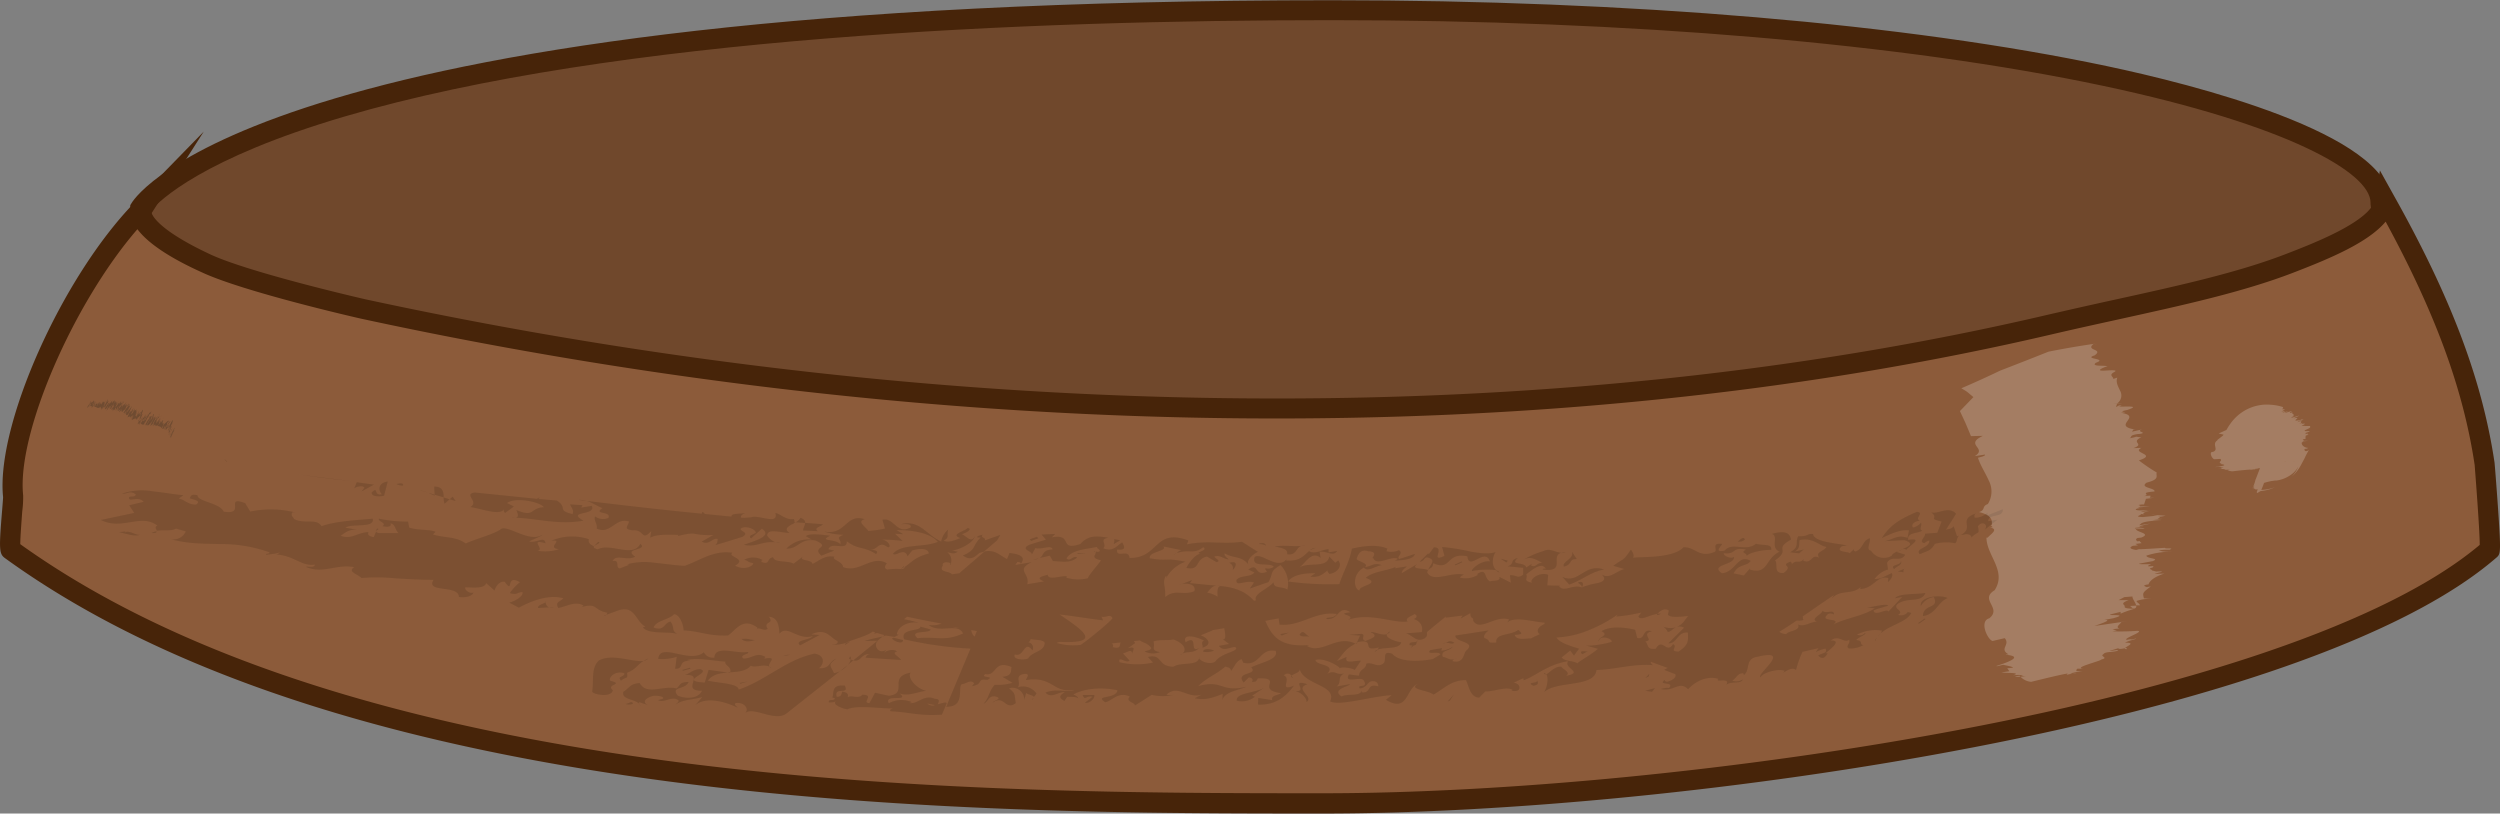
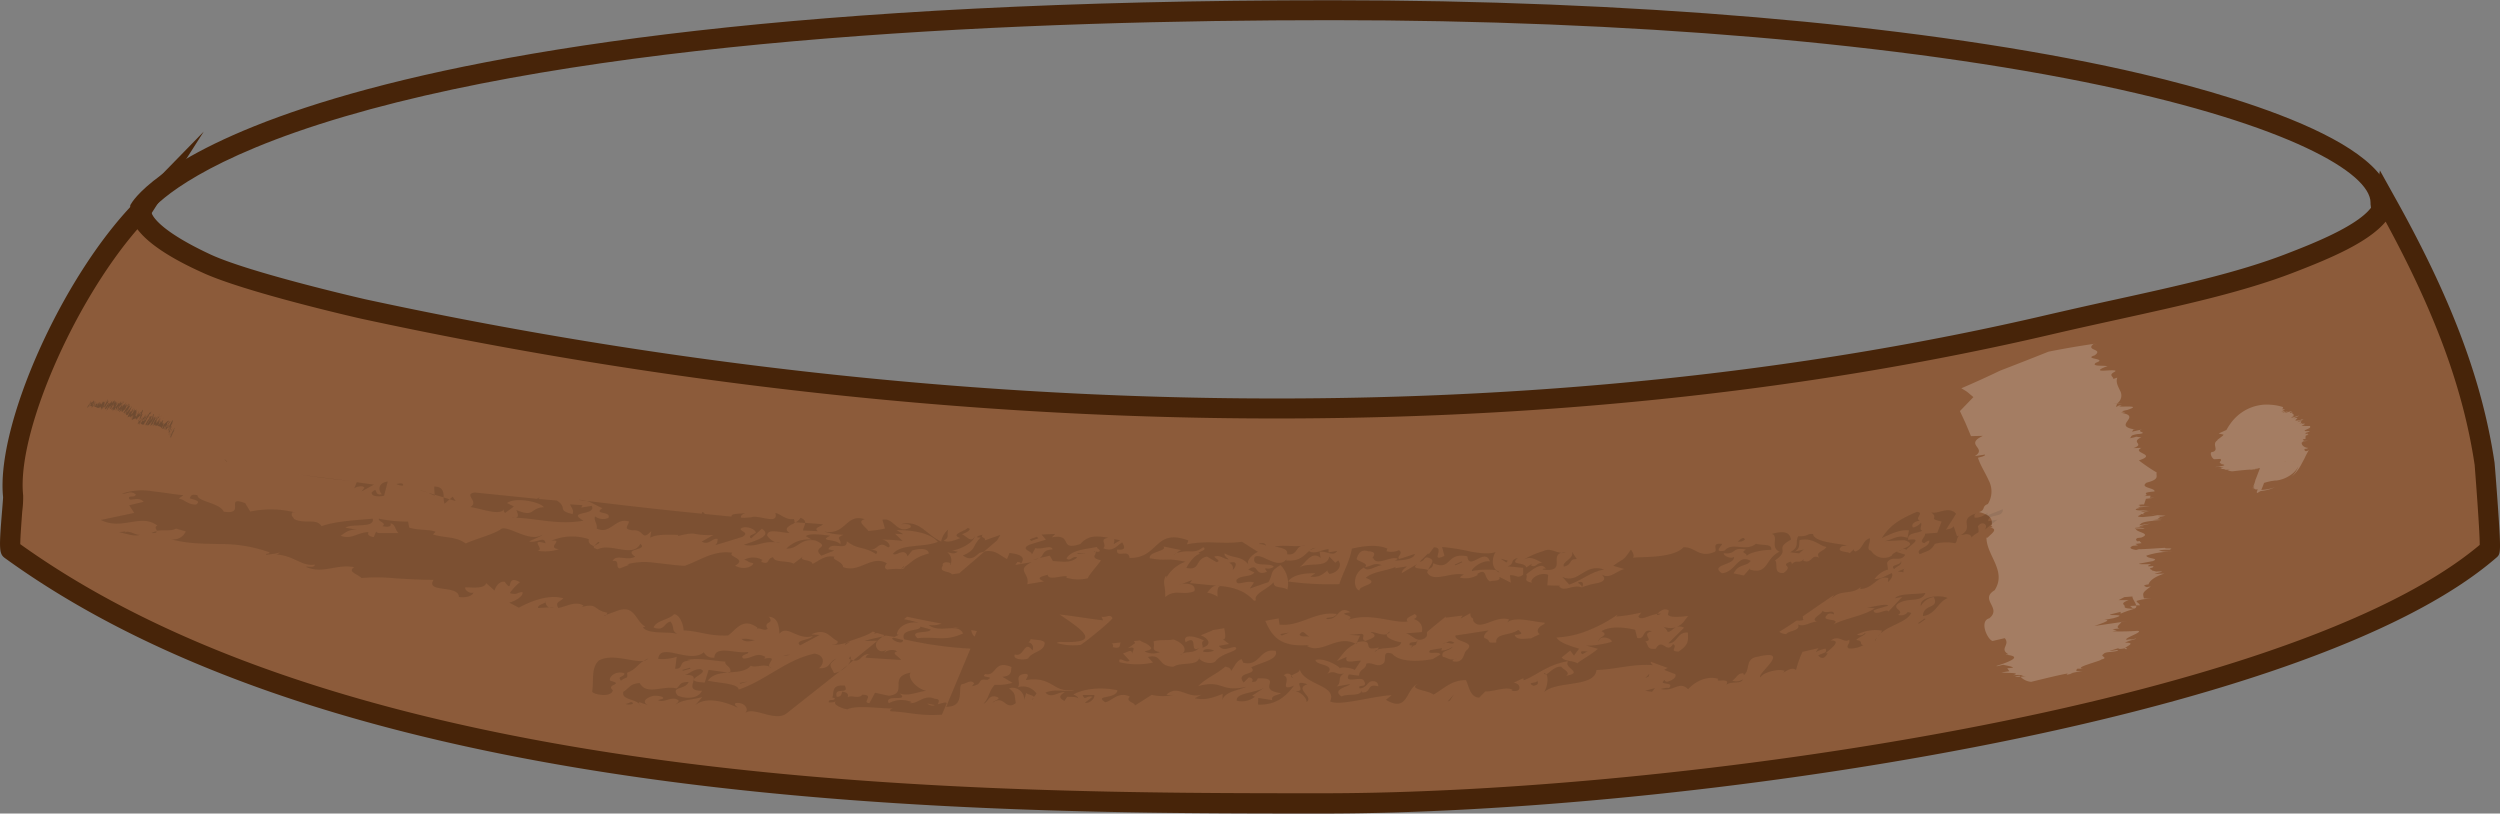
<svg xmlns="http://www.w3.org/2000/svg" id="_stand" data-name=" stand" viewBox="0 0 493.22 160.5">
  <rect x="0" y="0" width="493.22" height="160.5" fill="#808080" stroke="none" />
  <defs>
    <style>.cls-1{fill:#70482c;}.cls-2{fill:#472409;}.cls-3{fill:#8c5b3a;}.cls-4{opacity:0.57;}.cls-5{opacity:0.52;}.cls-6{fill:#57371f;}.cls-7{opacity:0.21;}.cls-8{fill:#fffffd;}.cls-9{opacity:0.69;}.cls-10{fill:#62442d;}</style>
  </defs>
  <g id="Layer_10" data-name="Layer 10">
-     <path class="cls-1" d="M78.55,325.2s24-39,235-39c131,0,207,22,207,38,3,19-29,39-58,49-58.35,20.12-218,23-371.64-31.15C90.91,342.05,78.55,331.2,78.55,325.2Z" transform="translate(-50.89 -284.2)" />
    <path class="cls-2" d="M351.22,388.52c-12.57,0-25.58-.34-38.86-1-53-2.82-134.51-12.66-222.12-43.54l-.36-.13-.29-.25c-2.18-1.91-13-11.78-13-18.35v-.57l.3-.48c1-1.63,27-39.95,236.7-39.95,59,0,113.37,4.63,153,13,16.76,3.55,55.64,13.26,56,26.79,3,20-28.64,40.47-59.35,51.06C437.94,383.8,397.63,388.52,351.22,388.52ZM91.94,340.29c87,30.62,168,40.39,220.63,43.19,61.86,3.29,117.68-1.26,149.33-12.17,15.33-5.29,30.07-12.88,40.43-20.82,8.28-6.35,17.82-16,16.24-26l0-.31c0-5.9-16.32-15.31-52.79-23.05-39.41-8.35-93.47-12.95-152.21-12.95-59.35,0-141.3,3.29-194.67,19-28,8.24-36.53,16.57-38.27,18.6C81.27,329.44,87.38,336.23,91.94,340.29Z" transform="translate(-50.89 -284.2)" />
  </g>
  <path class="cls-3" d="M78.92,325.49C65.05,339.7,52.05,368.7,53.5,382.16c.07.65-1,10.15-.45,10.54,69,50,192.27,50,259,50,72.64,0,193.42-18.29,230-50,.34-.3-.93-16.55-1-17-2.77-18.59-10.44-35.62-19.59-51.93-.91,5.43-11.71,9.65-18.91,12.43-13.08,5-30,8-47,12-98,23-216.32,22.23-333-3,0,0-22.9-5.22-31-9C76.55,329.2,78.92,325.49,78.92,325.49Z" transform="translate(-50.89 -284.2)" />
  <path class="cls-2" d="M312.05,444.7c-66.63,0-190.65,0-260.17-50.38-1.17-.85-1.22-1.65-.56-9.58.08-1,.17-2.13.18-2.45-1.46-14.16,11.63-43.49,26-58.2l13.59-13.93L80.81,326.24c.19.6,1.58,3.48,11.58,8.15,7.82,3.64,30.38,8.81,30.6,8.86,115.76,25,233.71,26.09,332.1,3,4.37-1,8.76-2,13-2.92,12.42-2.73,24.15-5.3,33.74-9,5.49-2.12,16.92-6.52,17.66-10.89l.93-5.61,2.78,5c11.28,20.11,17.4,36.33,19.83,52.61.05.38.41,5,.67,8.72.63,9.25.56,9.31-.34,10.09C505.86,426.72,382.78,444.7,312.05,444.7ZM54.89,391.56c68.61,49.14,191.2,49.14,257.16,49.14,69.73,0,190.54-17.43,228.06-49,0-3.05-.92-14.67-1-15.77-2.22-14.86-7.67-29.78-17.56-48-3.44,4.09-10.8,7.21-18.24,10.07-9.87,3.81-21.75,6.41-34.32,9.18-4.23.93-8.61,1.89-12.94,2.9-99,23.23-217.54,22.17-333.88-3-1-.22-23.22-5.31-31.43-9.14C84.22,335,80,332.1,78,329.42c-12.58,14.5-23.85,40.32-22.54,52.52a21.58,21.58,0,0,1-.18,3.13C55.16,386.79,54.89,390.12,54.89,391.56Zm485.21.77Z" transform="translate(-50.89 -284.2)" />
  <g id="Layer_15" data-name="Layer 15" class="cls-4">
    <g class="cls-5">
      <path class="cls-6" d="M438.32,389.71c.77-.35,1.67.14,1.48.58,1.32-1.45,1.68-.44,1.32-2.24.73-1.2,2.22-.39,1.29.7L445,386.7l-1.85.32c0-1.59,3-.52,2.89-2.37L443,385.86v-.53a3.45,3.45,0,0,1-2.55,1c0-.26-.18-.63.36-.86-1.91.59-2,1.31-1.91,2.07s.2,1.59-1.37,2.29A1.57,1.57,0,0,1,438.32,389.71Z" transform="translate(-50.89 -284.2)" />
      <path class="cls-6" d="M433.94,387.1l-.85,2.21-2.42.18c.15.65-1.4,1.62-.11,1.87a2.07,2.07,0,0,1,.95-.52c.05.72-.66,1.13-1.28,1.46s-1.12.64-.6,1.25c1.79-.79,2.13-.64,3-2.05a8.74,8.74,0,0,1,4-.12c.44-.34.26-1.2.84-1.54L437,390l-.68-2c-.39.58-.95.51-1.52.72l2-3.15c-1.43-1.67-3.68.19-4.94-.31C433.58,386.61,431,386.4,433.94,387.1Z" transform="translate(-50.89 -284.2)" />
      <path class="cls-6" d="M437.4,389.84l.07,0Z" transform="translate(-50.89 -284.2)" />
      <path class="cls-6" d="M222.6,413.23a1,1,0,0,0-.95.73l7,.45c-.18-.57-2.14-1.41-.78-1.64-.55-.67-2.41-.27-2.73.47l.56-.82c-1.68,1-2.62-1.24-1.53-1.81H224l-4.77,3.88C220.87,414.85,220.63,413.14,222.6,413.23Z" transform="translate(-50.89 -284.2)" />
      <path class="cls-6" d="M80.75,389.36c.93.05,1.09-.11,1-.34A3.4,3.4,0,0,0,80.75,389.36Z" transform="translate(-50.89 -284.2)" />
      <path class="cls-6" d="M218.13,415.4l-1.5,1.2A5,5,0,0,0,218.13,415.4Z" transform="translate(-50.89 -284.2)" />
      <path class="cls-6" d="M229.21,396.09a.41.41,0,0,0,0-.22l-.66.63h0C228.8,396.36,229,396.23,229.21,396.09Z" transform="translate(-50.89 -284.2)" />
      <path class="cls-6" d="M185.89,417.39l-.47,0A1.79,1.79,0,0,0,185.89,417.39Z" transform="translate(-50.89 -284.2)" />
      <path class="cls-6" d="M248.26,389.72l-3.11,1.1c.44-.58-1-.49-.36-1.15-.24.08-1.34.26-1.06.58h.62c-1.7,1.65-.77,2.38-3.51,3.55,1.6,1.14,2.38.23,3.3-.51a5,5,0,0,1,.81-.2l2.67-2.29Z" transform="translate(-50.89 -284.2)" />
      <path class="cls-6" d="M125,389.12,125,389A.17.17,0,0,0,125,389.12Z" transform="translate(-50.89 -284.2)" />
-       <path class="cls-6" d="M125.28,388.46,125,389C125.26,388.74,125.92,388.59,125.28,388.46Z" transform="translate(-50.89 -284.2)" />
      <path class="cls-6" d="M218.74,414.31a2.7,2.7,0,0,1-.61,1.09l1.12-.91A4,4,0,0,1,218.74,414.31Z" transform="translate(-50.89 -284.2)" />
      <path class="cls-6" d="M221.39,410.67l2.63-.06,1-.84C224,410,222.84,410.2,221.39,410.67Z" transform="translate(-50.89 -284.2)" />
      <path class="cls-6" d="M189.93,418.86c-5.47-.32,1.55-1.9-.9-2.66-1.53.07-2.17,1-3.14,1.19,4.4-.36-.93,3.14,3.49,3.09-.8,1.7-3.35,1.58-4.78.95-1.5-1.88,1.6-1.09,2.15-2.71-1.78.09-1.5.43-2.35,1.3-2.7-.69-5.92,1.47-7.3-1.07-2,.14-2,1-3.24,1.72-.45,1.78,2.85,1.31,3.43,2.82-.14-.17-.4-.51-.29-.76l1.69.57c-1.57-.81.43-1.78,1.32-1.83.64,0,1.91.08,1.68.57l-1,.28c1.18.71,2.88-1,4.08.1,0,.41-.49.55-.59.79,1.6-1.08,3-.85,5.27-1.49L188,423.38c1.95-1.79,5.82-.85,8.45.46-.27-.34-.8-.6-.44-.92,1.65-.27,2.74,1.08,1.91,1.95,1.7-1.35,5.86,1.85,8.17.07l10.54-8.34a3.52,3.52,0,0,1-1.2.39c-.76-1.65-1.24-1.5.42-2.86-1.58.71-1.11,2-3.4,1.9,1-.72,1.34-2.52-.83-2.88-5.6,1.14-9.64,5.29-15,7.09-.07-1.24-4.14-1.28-6.07-1.76.88-1.22,2.37-1.47,3.9-1.58-.94-.18-2.56-.36-3.76-.55Z" transform="translate(-50.89 -284.2)" />
      <path class="cls-6" d="M203.08,416a1.66,1.66,0,0,0-.4-.27A.64.64,0,0,0,203.08,416Z" transform="translate(-50.89 -284.2)" />
      <path class="cls-6" d="M194.91,417a.61.61,0,0,0,0-.13l-.49,0Z" transform="translate(-50.89 -284.2)" />
      <path class="cls-6" d="M217.67,411.45c.35-.32.6-.4,1-.72a6,6,0,0,1-.72.26C217.66,411.14,217.54,411.29,217.67,411.45Z" transform="translate(-50.89 -284.2)" />
      <path class="cls-6" d="M218.59,413.69l-.21.48a3.31,3.31,0,0,0,.36.14C218.79,414,218.77,413.82,218.59,413.69Z" transform="translate(-50.89 -284.2)" />
      <path class="cls-6" d="M170.47,405.53l-.55.21A.57.57,0,0,0,170.47,405.53Z" transform="translate(-50.89 -284.2)" />
      <path class="cls-6" d="M184.09,416.14c1.9.09.42-1.79,3.09-1.51l-.77-.19c2-.57,5.32.16,7.61.3-.33.7,1.3,1,.92,2.11,1.58-.12,3.15-.22,4.06-1.3.93.47,2.49-.41,3.68.18-.46-.73,1.95-2.13-1.11-1.58.25-.07.12-.24.36-.32-1.83-1.13-2.75.41-4.41.27-.92-.76,1.72-.93.82-1.28-2.13.42-6.4-1.43-6.52,1.11a1.94,1.94,0,0,1-2.07-1.07c-2.66,2.43-8.69-2.1-9,1.33a8.87,8.87,0,0,0,3.64-.41Z" transform="translate(-50.89 -284.2)" />
      <path class="cls-6" d="M214.5,411.37a3.49,3.49,0,0,1-.37-.07Z" transform="translate(-50.89 -284.2)" />
      <path class="cls-6" d="M237.65,423l-.93,2.2c-4.57.28-6.17-.47-10.13-.67-.28-.33.21-.49.46-.57-2.8.06-6.93-.71-9,.18-.88-.09-3.15-1-2.22-1.58a2.63,2.63,0,0,1-1.44.2c-.07-.82,1.12-.14,1.2-.8-.38-.09-.52-.26-.63,0,.71-.64-.47-2.8,2.6-2.5,1,2-2.15.05-1.61,2.19,1,.1,1-.72,1.07-1,1.3.15,1.22.67,1.12,1.14.54-.61,2.11.41,2.88-.53,2.54,0-.26,1.56,1.4,1.66l1.1-2.05,2.72.59c4-.46-.31-3.69,4.3-4.56-.67,1,1,3.06,3.11,3.62-1.27,0-3.7,1.21-5.29.47,2.19,1.82-3.18,0-2.12,1.95a5.19,5.19,0,0,1,4.56-.21l-.5.16c1.56.34,2.9-1.8,5-.83,1.08,0,.84.58.62,1.07C236.84,422.93,237.68,422.57,237.65,423Zm-2.38.3-1.43-.3A1.51,1.51,0,0,0,235.27,423.34Z" transform="translate(-50.89 -284.2)" />
      <path class="cls-6" d="M415.34,391.81c.14,0,.31.05.44.09A.76.76,0,0,0,415.34,391.81Z" transform="translate(-50.89 -284.2)" />
      <path class="cls-6" d="M290.94,399.69l.82.08A3.18,3.18,0,0,0,290.94,399.69Z" transform="translate(-50.89 -284.2)" />
      <path class="cls-6" d="M309.29,392.76l1.19-.5A2.12,2.12,0,0,0,309.29,392.76Z" transform="translate(-50.89 -284.2)" />
      <path class="cls-6" d="M405.88,393.39h0c-.06,0-.1.1-.16.14Z" transform="translate(-50.89 -284.2)" />
      <path class="cls-6" d="M346,396.72a2.48,2.48,0,0,0,.69.44C346.69,397,346.43,396.81,346,396.72Z" transform="translate(-50.89 -284.2)" />
      <path class="cls-6" d="M309.07,392.85l.08,0a.86.86,0,0,1,.14-.13Z" transform="translate(-50.89 -284.2)" />
      <path class="cls-6" d="M283,393.37c-.18.07-.34.11-.53.2A1.2,1.2,0,0,0,283,393.37Z" transform="translate(-50.89 -284.2)" />
      <path class="cls-6" d="M284,399.4a1.81,1.81,0,0,0-.51.2Z" transform="translate(-50.89 -284.2)" />
      <path class="cls-6" d="M255.82,394.35l-1.11.26A2.19,2.19,0,0,0,255.82,394.35Z" transform="translate(-50.89 -284.2)" />
      <path class="cls-6" d="M281.1,398a2.29,2.29,0,0,0-.18.29C281.08,398.17,281.15,398.05,281.1,398Z" transform="translate(-50.89 -284.2)" />
      <path class="cls-6" d="M423.42,396.58l-.06,0,0,.25Z" transform="translate(-50.89 -284.2)" />
      <path class="cls-6" d="M425.32,393l.88-.39A2.23,2.23,0,0,0,425.32,393Z" transform="translate(-50.89 -284.2)" />
      <path class="cls-6" d="M362.17,399.15c.31.29,1,.6.73,1C363.43,399.65,363.31,398.58,362.17,399.15Z" transform="translate(-50.89 -284.2)" />
      <path class="cls-6" d="M420.83,410.68a3.54,3.54,0,0,1,.48-.83C421,410.23,420.64,410.56,420.83,410.68Z" transform="translate(-50.89 -284.2)" />
      <path class="cls-6" d="M421.31,409.85a6.94,6.94,0,0,0,.51-.59A3.67,3.67,0,0,0,421.31,409.85Z" transform="translate(-50.89 -284.2)" />
      <path class="cls-6" d="M355.87,417.22a.54.54,0,0,0-.36-.28C355.57,417.23,355.7,417.28,355.87,417.22Z" transform="translate(-50.89 -284.2)" />
      <path class="cls-6" d="M427,392.71c.06-.53,3.8-2.54.36-2-.25-1.57,2-1.2,2.77-1.83-.73-.18.06-1.07-.27-1.55a2.78,2.78,0,0,1-1.55.94c-.52-.63.48-1.33,1.38-1.32-1.24-.51,1-1.58-.62-1.78-3,1.32-5.16,2.39-6.92,5.18,1.76-.81,3.7-1.75,5.36-1.5l-.3,1.47c-2-.75-2.85.37-4.56.65l3.95-.2c2.05.67.93,1.21-.43,1.78C426.55,392.5,426.89,392.5,427,392.71Z" transform="translate(-50.89 -284.2)" />
      <path class="cls-6" d="M427.16,405l.07,0c0-.06.12-.1.14-.17Z" transform="translate(-50.89 -284.2)" />
      <path class="cls-6" d="M254.77,421.86l-.37.49C254.7,422.14,254.8,422,254.77,421.86Z" transform="translate(-50.89 -284.2)" />
      <path class="cls-6" d="M423.33,399.09Z" transform="translate(-50.89 -284.2)" />
      <path class="cls-6" d="M263.49,422.33l-.05.11S263.47,422.36,263.49,422.33Z" transform="translate(-50.89 -284.2)" />
      <path class="cls-6" d="M266.87,393.1a.41.41,0,0,0-.05-.18C266.64,393,266.72,393.06,266.87,393.1Z" transform="translate(-50.89 -284.2)" />
      <path class="cls-6" d="M263.5,422.2a.62.62,0,0,1,0,.13C263.5,422.28,263.52,422.24,263.5,422.2Z" transform="translate(-50.89 -284.2)" />
      <path class="cls-6" d="M306,418a2.79,2.79,0,0,0-.35-.46C305.54,417.66,305.62,417.8,306,418Z" transform="translate(-50.89 -284.2)" />
      <path class="cls-6" d="M297.63,416c-.06,0-.09-.1-.15-.15Z" transform="translate(-50.89 -284.2)" />
      <path class="cls-6" d="M359.81,393.18a3.26,3.26,0,0,0-.94.13A2.3,2.3,0,0,0,359.81,393.18Z" transform="translate(-50.89 -284.2)" />
      <path class="cls-6" d="M263.44,422.44a1.83,1.83,0,0,1-.44.46A1.63,1.63,0,0,0,263.44,422.44Z" transform="translate(-50.89 -284.2)" />
      <path class="cls-6" d="M318.59,411l-.25.15.15.07Z" transform="translate(-50.89 -284.2)" />
      <path class="cls-6" d="M322.94,411.92a2.46,2.46,0,0,0-.29.46c1.54-.59,4.39,0,4.69-1.48-.52,0-3.26-.76-2.81-1.61-1.07.38-2.68-.6-3.25-.36,1.78.76.21,1.22-1,1.73-1.1-.4.18-1.17-.76-1.42l-2.5.21,2.19.15-.65,1.41.22-.14C322.5,410.15,319.16,412.9,322.94,411.92Z" transform="translate(-50.89 -284.2)" />
      <path class="cls-6" d="M322.65,412.38a1.85,1.85,0,0,0-.58.36A.65.65,0,0,0,322.65,412.38Z" transform="translate(-50.89 -284.2)" />
      <path class="cls-6" d="M337.88,414.24a5,5,0,0,0,.65-.24C338.41,414.06,338.12,414.13,337.88,414.24Z" transform="translate(-50.89 -284.2)" />
      <path class="cls-6" d="M226.89,410.13c0,.42,2.13,1.41,2.17.34l-1.91-.47Z" transform="translate(-50.89 -284.2)" />
      <path class="cls-6" d="M378.6,405.29a3.41,3.41,0,0,0-.72,0l-.13.18C377.92,405.65,378.37,405.41,378.6,405.29Z" transform="translate(-50.89 -284.2)" />
      <path class="cls-6" d="M325.18,408.77a1.22,1.22,0,0,0-.65.52A1.2,1.2,0,0,0,325.18,408.77Z" transform="translate(-50.89 -284.2)" />
      <path class="cls-6" d="M379,407.81a2.66,2.66,0,0,1,.93,1.08c.63-.06,1-.67,1.62-.94A3.81,3.81,0,0,1,379,407.81Z" transform="translate(-50.89 -284.2)" />
      <path class="cls-6" d="M381.59,407.93l0,0Z" transform="translate(-50.89 -284.2)" />
      <path class="cls-6" d="M225.64,409.59a5.76,5.76,0,0,1-.59.18l.32-.26-1.46-.43a2.6,2.6,0,0,1-.62.13.49.49,0,0,0,.24-.25l-.47-.16c-1.26,1-4.26,1.63-5.16,2.19a8,8,0,0,1-3.4.38c.79.09,1.87-.05,1.6-.69-1.57-.77-2.2-2.66-5.13-1.32l1.64.11-3.88,2.06c-1.21-1.09,1.94-1,2.52-1.84-3,.93-5.07-2.37-6.58-.45-.08-1.24-.21-3.29-2.09-3.35,1.22,1.51-1.21.78-.24,2.37-.71.63-2.05-.64-2.24.26l.22-.49c-3-2.22-4.36.69-5.83,1.55-3.9.14-5.58-.88-8.73-1,0-.82-.65-3.15-1.91-3.2-.7,1-3.59,1.24-4,2.62,2.18.83,2-1,3.35-1.17,1,1.6-.06,1.47,1.37,2.52-1.17-.71-5.66.18-6.86-1.38l.5-.13c-2.06-1.11-2-4.64-5.89-3l-1.81.65a2.12,2.12,0,0,0,.19-.41c-2.78-.49-1.82-2-5.06-1.11.25-.07.12-.24.37-.3-1.65-1-3.63.32-5,.47-.65-1.28.35-1.12,1-1.91-3-.86-6.63.71-8.76,1.86l-1.89-1c1.25-.31,2.86-1.33,2.6-2.09-1.12.08-1,.66-2.5.21a10.32,10.32,0,0,1,2-2.15c-3-1.72-1.09,2.55-3-.08-1-.16-1.75.85-2,1.73l-1.64-1.45c-.38,1.12-2.63.85-4.13.81-.26.47,1,1.4,1.62,1-.25.88-1.88,1.08-2.89.91,0-2.47-6.66-.74-5-3.38-2.32,0-5.09-.14-7.66-.31a35.94,35.94,0,0,0-6.54-.05c-.86-.84-2.85-1.24-1.44-2.14-3.62-.67-6,1.37-9.44,0-.24-.36,1.63.31,1.66-.52-2.54.48-4.07-1.83-7.83-2a1,1,0,0,0,1-.59c0,.41-1.66.5-2.68.67-.49-.32.76-.13.53-.5a28.36,28.36,0,0,0-9.8-1.62c-3.23-.1-6.52,0-10-1.08a2.63,2.63,0,0,0,3.32-1.42l-1.93-.55c-1,.58-2.4.18-3.78.43-.07-.33-.57-.81.13-1-1.69-1.29-3.36-1-5.19-.72s-3.83.69-6-.42l6.6-1.39-1-1.51,2.87-.68c-1.2-1.3-3.06.3-2.88-.93.41-.24,1.11.1,1.33-.53-1.25-.88-1.63,0-2.75-.14a12.13,12.13,0,0,1,6.11-.47c2.17.22,4.31.63,5.84.74.51-.06-.55.47-.69.7,1.21.24,1.73,1.19,3.35,1.18,1.19-.77-.52-.95-1.23-1.25.33-.86.69-.71,1.54-.62-.13,1.26,4.45,1.54,5.17,3.26,4.54.71,0-3.25,4.23-1.68l1,1.66a19.65,19.65,0,0,1,9,.21l-.61-.09c-.53.5.06,1,.29,1.37,2.05,1.05,4.35-.25,5.39,1.39,2.78-1,7.11-1.2,10.1-1.47.44,1.94-4,.89-5.39,1.76.86.17,1.72.34,2.59.48-1.61-.25-2.37.29-3.53,1.13,2.21.8,3.26-.67,5.51-.73-.26.46,0,.81,1,1l.51-1.15c0,.1.09.21.38.34l4,0c-.72-.67-.58-1.72-1.56-1.91.23.76-.64.75-1.62.55,1-.63-.85-.83-.71-1.48a26.37,26.37,0,0,0,5.79.57l.23,1.19c1.85.6,4,.3,5.2.84l-.51.52c2.23.71,4.58.36,6.44,1.78,2.24-1,5-1.64,6.82-2.72,1.1-1.32,5.7,2.72,8.29,1,.14.18-1.73.88-2.59,1.31,1.5.43,3-1.2,3.24.38-3.37-1,0,1.24-1.59,1.46a8.85,8.85,0,0,0,4.21-.29c-2.6-.34,1.21-2-1.51-1.67a10.42,10.42,0,0,1,7.42-.32c-.11.65.15,1,1,1.39l.86-.86c1.12.31-2.35.86-.1,1.47,2.57-1.34,7,1.78,8.4-1.1,1.67,1.41-3.56.79-1,2.57-1.71.9-3.74-.61-4.45.83,1.6-.24.41,1.34,1.41,1.47l1.84-.71-.37-.11a13.1,13.1,0,0,1,5.41-.29c2,.19,4.05.51,5.92.6,3.31-1.19,5.69-3.11,9.44-2.58-1.2.78,3.05,1.15.51,2.55,1.67.95,3.49.19,3.58-.47-1.51-.37-.52-.26-1.78-.7a3.75,3.75,0,0,1,3.73.11c-.37-.1-.24.07-.35.31,1.78.71.95-.71,2.31-.91.31,1.15,2.89.58,4.05,1.26l1.89-1.45c-1.05,1,1.65.53,1.84,1.51,1.33-.63,2.49-1.84,4.38-1.4-.84.48,1.68.94,1.63,2,3.21,1.3,5.66-2.48,8.65-.73-.11.24-.79.9.1,1.23a13.33,13.33,0,0,1,2.76-.09l0,0,0,0c.38,0,.63-.15.65-.41,1.39-.94,2.13-2,4.77-2.66-.11-1.23-2.32-.91-3.28-.59l-.9,1.15c-.65-1.89-2.34.15-2.89-.51,1.7-2.05,6.1-1.18,8.85-2.35-1.52-1.78-5-2.32-8.11-2.32l1.3.82-1.61-.09,1.47,1.41a37.26,37.26,0,0,0-4.23-.27c1.62.09,2.13,1.81,1.23,1.48-1.72-1.32-1.94.65-3.31.47.76.17,1.76.26,1.06.91-2.61-1.65-3.42-.75-5.76-2.52.14,2.05-3.1-.06-3.61,1.57l1.13.27-2.53,1c-2.11-1.84,2.12-1.52-1.19-3-3.13-.47-3.24,1.68-5.73,1.61a6.11,6.11,0,0,1,5-1.79l-1.16-.67c.7-.65,3.45-.27,4.82-.09-2.39,1.19,1,.52,2,1.68.28-1.15-1.19-1.09.61-1.87a12.34,12.34,0,0,1-3.88-.65c4.4.9,4.32-3.69,8.1-2.4-1.82.39.5,1.72.67,2.3a22.19,22.19,0,0,0,3.3-.48l-.51-1.73c2.3-.56,2.84,3.05,5.56,1.51.41-1-2.26-.51-1.78-.67,3.63-.81,4.73,2,7.82,3.46a3.94,3.94,0,0,1,1.41-2.38c-.41,1,.38,1.55-.92,2.21,1,.49,2.34-.17,3.3-.51-2.17-.72,1-1.4,1.43-2,1.13.24-.41,1-1.13,1.24.9.32,1.91,1.88,2.51.39,0,1.07-2.72,2.65-4.45,2.82l1.14.24c-.82.5-1,.34-2.09.1a2,2,0,0,1,.59,2.54c-.14-.17.1-.25,0-.41-.91-.33-1.63-.08-1.45.5-.92,1.38,1.22,1,1.8,1.72l1.43-.21,5-4.3c2.07-.4,2.93.74,4.43,1.5l.48-1.2c1.77.2,3.43.67,2.21,2.17,0-.41-.28-.32-.67-.4a.73.73,0,0,1-.27.37c0,.07-.06.14-.1.21,1.93-.31,3.13-.51,3.24-.55-3.32,1.63-.27,2.22-.91,4.37l3.31-.56c-2-.78,0-1.06.73-1.32.14,1.23,2.63.11,3.77.33l-.09.25a8.07,8.07,0,0,0,4.25.12c0-.41,1.73-2.35,2.59-3.53-2.26-.54-.89-1-1.05-1.75.24.08.66.11.71,0,.34-.34-.42-.48-.47-.89-2.43.49-4.91.56-6,2.24.71.79,1.29-.7,2.1-.15-1.24,1.11-2.78.82-4.78.69l-.61-1.06-2,.46c.87-.5.41-1.59,2.53-1.7-.23-1-2.1.12-3.38-.26l-.72,1.33c.29-.75-2.47-1-.46-2l3.25-1-.85-1,2.71-.13-.67.67c4.37-.74,1.17,2.79,5.6,1.33,1.43-1.6,2.9-1.72,5.56-1.23-1.95.3-.24,1.16-1,2.08,1.95.76,2.67-.57,3.71-1.18.48.89.81,1.61-1,1.42-.28,1.82,2.33-.23,2.44,1.65,5.86.1,4.84-5.95,11.61-3.45l-.27.76c4.35-.83,6.83.05,10.85-.5l3.15,2c-.71.29-2.63,1.71-1.74,2.65-1.53-2-3.17-1.3-4.82-2.36-.17.5.5.88.79,1.19-1,0-1.49-.9-2.82-.58.06.4,1.49.9.4,1.13L289,394c-2.42.54-1.23,2.85-4.06,2.24.55-1.05,1.65-2.58,2.75-2.81-1.29-.26,1.73-.61.56-1.27-1.88,1.54-2.76.26-5.25,1.2.29-.21.38-.52,1-.61l-3.58-.74c.87.94-3,1-2.69,2.33,3.82.66,2.71-.2,7.06.68A7,7,0,0,0,281.1,398a.38.38,0,0,0-.23-.13c-.71,1.35,0,1.73-.1,4.11,2.05-1.65,3.36-.22,5.74-1.14.47-1.3-1.34-1.7-2.52-1.39l2.09-.82-.42.6q2.64.29,5.28.51c-1,.06-1.35.82-1.89,1.38a5.51,5.51,0,0,1,2.07.8c-.13-1.25,0-2.13.64-2.1,3.39.33,5.27,1.46,6.52,2.9l.4-.09c-.57-1.28,2.42-2.26,3.48-3.57-.06,1.32,1.74.78,2.72,1.45a5.22,5.22,0,0,0-1.36-4.83c-2.29,1.39-1.28,1.4-2.37,3.36l-3.69,1.28.83-1.2c-1.83-.55-3.61,1-3.46-.54,1-1,2.57-.39,3.54-1.43l-1.21-.59c2.15-1.52,1.09,1.5,3.69.44-1-1.34.23-.08,1.34-1-.88-.93-4.56.34-3.77-1.92,1.35-1,4.52,2.7,6.3.42l-.09.26c2.63.28,3.54-1,4.52-1.84,1.11.73,2.65-.31,3.85-.4l0,.66,1.7-.29c-.8,1.21-2,0-3.46.16l.19,1.23c-1.7-1.45-2.81.77-4.11,1.83,1.9-1.07,5.39.28,5.81-2.12l1.2,1.23.56-.45c.89.92,0,2.4-1.7,2.67-.3-.3-.45-.46-.36-.71-.79.55-1.51,1.5-3.43,1.23l1-.65c-2.39-.08-4.56.4-5.38,1.61a61.14,61.14,0,0,0,10.1.52c.93-2.79,2-4.37,2.48-7,2.15-.51,5.07-.92,7,0l-.16.51a3.65,3.65,0,0,0,2.45-.21c1,.66-.62,1.37.06,1.73,1-.3,2.05-.64,3.07-1-.15,1.18-2.76,1.27-4,1.36.23-.1.7-.3.55-.45-1.46-.46-4.1,1.58-4.76-.09-.7.3,1.4-1.28-1-1.32-1.6-.6-2.09.92-2.25,1.43s2.52.86,1.65,1.67c1.24-.11,1.72-1,3.32-.36-1.23.1-2.87,1.47-3.55.46-2.41,1.28-2,4.37-.86,4.52-.29-1,4.43-1.28,1.21-2.49,1.41-1.27,4-1.33,5.89-2.15l-.08.25,2.32-.36c-.32.36-1,.67-1,1.32l3.17-1.87c-1.78,1.25,1.14.79,2,1.28.32-1,1.55-1.8.32-2.34s-.77.58-2,.7l1.69-1.66.15.15,1-1.34c2.37,0-.93,3.07,2.07,1.69l-.46-1.76a42.1,42.1,0,0,1,5.68.92c1.89.33,3.65.54,4.87.07-.63,1-.86,2.68.13,3.59a16,16,0,0,0-4.77.17c-.31-.29,1.83-2.19,3.51-1.9-.94-2.87-4.11,2-4.44-1-4.3-.88-3.07,3-6.75,1.35,0,1.31-1,.67-1.16,1.84,1.14,2.11,4.85-.24,7.23.43-.23.1-.69.32-.77.57a4.63,4.63,0,0,0,3.54-.54l-.16-.15c2-1.39,1.32.91,2.55,1.43.46-.22,2.16.08,1.84-.88l2.26,1.14-.19-1.46c1.23-.15,1.56.8,2.62-.15l0-1.31-3.08-.3c1.52-.51.36-1.29,2.05-1.65-1.82,1.54,1.38.66,1.64,1.87l1.21-.8-.3.36c1,.63,1.13-.56,2.29-.46-1.39-.63-2.33-1.51-4-.49a18,18,0,0,1,4.24-1.86c1.27-.65,2.25.29,3.49.35-2.32.7,1.09,3.93-3.7,3.32.07-.26.46-.23.62-.09-.74-1.63-2.83.31-3.83,1,.33,1-.74,1.25,1.12,1.69-.63-.58,1.41-2.24,3.19-1.58l-.17,2.09,2.55.07-.23.11c1,1.27,2.68-.45,4.48.22a15.06,15.06,0,0,1,3.21-.86c1.09-.31,1.74-.77.62-1.75,1.66,1.15,2.89-.62,4.56-1l-2.19-.65c2.36-1.71,1.73-.69,3.51-3.22.25.55.74,1,.39,1.61,1.67-.11,3.73-.09,5.57-.35s3.49-.72,4.37-1.68c2.34-.17,3,2.22,6.18.89.65-.39-.78-1.85,1.45-1.56.17.14-1.89,1.81.5,1.32,1.51-1.82,4.15.32,6.19-1.36,1.26.41,3.28-.09,3,1.21-1.91,0-4.52.6-4.84,1.26.15-.79-1.44-.55-.14-1.32-2.95-.55-1.73,1-4.35.73-.11.53,1.49,1.21,2,.69.25,1.7-4.91,1.51-2.38,3.25,2.76-.23,3.08-3.9,5.68-2.43-.8,1.17-2.4.5-3.36,2.46l2,.41,1.24-1.42-.05.26c3.66,1.07,2.95-2.15,5.84-3.52-1.94-.89-.06-3-1.49-3.52,2-.55,3.48-.57,3.78,1.13-3.56,2,.08,1.83-3.17,4.11.68.52-.46,2.64,1.69,2.47,2.18-1.61-.94-1.3,1.34-2.25.16.13.33.26.29.52.94-1.07,1.32.11,2.47-1.09l-.25.39c1.8.77,1.57-1.46,3.16-.57-.78-1.17.76-1.16,1.46-2.13-1.48-.2-2.57-1.92-5.31-1.35-.16,1.05.13,1.57-.93,2.25l1.79-.42a8.93,8.93,0,0,0-.94.79l-1.82-.23c2.08-1.08.89-2,1.65-3.17,2.07.1,1.6-.55,2.91-.43.06.73,1.15,1.23,2.5,1.53s3,.49,4.26.73c-.37,0-.82.14-1.08.15-1.49,1.26,1.39,1,1.53,1.38l1.07-1c-.21.14-.45.55.11.65,1.59-.6,1.2-2,2.78-2.62.29.77-.84,2.27.27,2.48a3,3,0,0,0,4.06,1c.09-.34.61-.65,1.24-.94-.08.07-.19.13-.22.19l1.66.53c-.92,1.65-2.65-.05-3.58,1.61l.18,1.32a5.07,5.07,0,0,0-2.66,1.88c1.56-.07,1.8-.5,3.41-1.17.42.76-.63,1.65-.78,1.78l.09-.8c-2.22-.58-2.74,1.87-5.31,2.15-.39,0-.18-.12-.14-.38-1.79,1.66-4.12.34-5.8,2.39l.53-.81c-1.26.81-3.69,2.51-6.16,4.21l.06.51c.35.26-.66.41-1.23.29h0c-1.25.84-2.45,1.65-3.45,2.23a2.27,2.27,0,0,0,1.37.45c.33-.66,2.88-.59,2.33-1.89,1.27.63,2.92-.85,3.84-.47-1.67-.62.84-1.46,1-2.25.67.77,2.24-.44,2.25.74.36.25-.88-.63-1.41.16-1.41,1.34,3.1.46,1.29,1.81,2.39-1.26,5.78-1.61,8.17-3.17l-1.55-.18c1.19-.07,3.86-.86,4.19-.35-.83.3-1.84.49-2.89.94.22,1.3,2.64-.54,2.93.23l2.7-2.88-1.4.26c.69-1,3.8-.73,6-1.06-.8,2-3.23.81-5.32,2.06-1.5,1.06,1.4,1.45-.07,2.25a1.68,1.68,0,0,0,1.92-.55l.7.18c-1,1.92-4.28,2.35-6.11,4.11a1.47,1.47,0,0,0,.3-.62,7.86,7.86,0,0,0-4.91.8c.94.34,1.21-.08,1.65-.36.14.39-1.33.86-1.81,1.41,1.57.18.46.9,1.45,1a5.34,5.34,0,0,1-2.92.68c-.72-.49.35-.94.08-1.71-1.12.73-2-1.07-3.63.13,2.42-.05-.31,1.85-1,2.52h.4c-.59,1.07-1.22,1.21-1.89.44.91-.55,1.89-.44,1.45-1.35a6.29,6.29,0,0,0-1.94.71l.55-.8-3.14.72a19.69,19.69,0,0,0-1.28,3.58c-.88-.63-1.85.18-2.54.56l.29-.4c-1.52-.52-4.56.51-4.73,1.3-1.08-.54,6.41-5.74-.56-4.08-2.69.38-1.35,2.63-2.79,3.66a.42.42,0,0,0-.11-.39c-1.21,0-1.21.92-2.14,1.44a2.15,2.15,0,0,0,2.08-.26c-.23,1.05-2.48.28-3.29,1.15,1-1.68-2.36-.33-1.55-1.23-2.47-.73-4.84.78-5.95,2.06-1.81-1.78-2.79.61-5.47-.08.4,0,1.1-.33,1.67-.17,1.36-1.38-2.74-.4-.58-1.74-.47.24,0,.66.5.42.86-.23,1.63-.87,1.35-1.4-.74-.29-1.48-.57-2.21-.87l.7-.37-3.33-1.22c-.06.26.26.54.43.68-3.75-.35-7.89.92-11.14.94-.34,3.53-7.86,2.05-10.34,4.38.64-1.05.91-2.85.43-3.54.58-.19,1.68-1.68,3-1.48.25.55,1.93,1.07.92,1.78,3.62-.65-.6-1.49.39-2.87-4,.63-6.25,2.83-8.76,3.77l-.09-.41-1.89.88c1.59.15,1.62,2.13-.45,1.54l.24-.11c-1.21-.77-3.57.33-5.39.3l-1.19,1.21c-1.82-.05-2-2.19-2.63-3.44-2.84-.05-4.42,1.75-6.41,2.86-.95-.9-5.21-1-3-2.18-2.53.92-1.89,5.87-6.37,3.2l1.12-.92c-4.2.26-10.19,2.2-12.14,1.23,1.52-3.23-5.28-3.25-6-6.41.21.72-1.36,1-1.59,1.36a.94.94,0,0,0-1.53-.07c1.64.62-1.15,3.28,2,2-1.58,2.16-3.63,3.91-7.11,3.75l.06-1.32,2.75.43c-.28-1,1.14-.91,1.72-1.36-5.11-.74.67-3.06-4.54-2.93-.51.85-.18.5-1.54.83.64,0,.76-1-.27-1l-1,1c-1.8-2.21,3-1.4,1.48-3,2-1,5.48-1.55,4.84-3.24-3.27-.62-3,3.13-6.38,2.34l-.36-.72c-1.2.48-1.41,1.64-2.08,2.33,0-.41-.36-.72-1.13-.84-2,1.67-3.41,2-5.33,3.82,5-1.33,4.28,1.33,9.47.14-.81.54-4.47.91-4.71,2.73l.06-1.32c-1.69.66-3.39,1.35-5.5.86l1.3-.71c-2.82.85-4.62-2.11-6.88,0a3.64,3.64,0,0,0,1.9-.08,9.73,9.73,0,0,1-4.83.12l-3.31,2.11c.05-.65-2-.75-1-1.77-2.3-1.08-3.47.85-4.83,1.12-2.35-1.48,2.1-.55,2.39-2.36-3.28-.72-6.78-.29-8.69.83.66.28,1,.52.93.84-.08-.42-1.42-.36-2.16-.39l-.54.83c-1.21-.62-1-1.12.06-1.72-1.17-.2-2.65,1.36-3.81.07,2.06-.92,4.58.07,5.66-.54-4.24.71-4.12-2.78-9.49-1.94,0-.41.89-1.16-.13-1.22-2.39.2-.71,1.73-1.49,2.65a3.19,3.19,0,0,1,3.69,1.24l-.52.68c-.05-.37-1.2-.44-1.53-.81l-.36,1.41a2.34,2.34,0,0,0-3-2.33c1.41,1.21,1,1.13,1.33,2.93-2.13,1.6-2.22-1.77-4.59-.08.2-.5,2.21-.78.51-1.25-1.43-.13-1.3,1.09-2.28,1.43,1.15-1.24.93-2.23,2.17-3.72a10,10,0,0,0,3.52-.39l-2-1.2c2.14-.11,1.62-1.42,1.83-1.91-3.58-1.51-2.86,1.87-5.18,1.39-1.18.82,2.18.31.36,1.15-2.18-.32-.54.82-3,1.24l.44-.58c-.71-.82-1.51.09-2.39.18-1,.33.83,4.59-3.14,4.45a1.78,1.78,0,0,0,.31-.73l4.49-10.73a75.34,75.34,0,0,1-13.08-1.84c-.94-2.22,3.39-1.53,3.17-2.52l2.07.57c-.18.92-4.41,0-2.62,1.73,3.74-.41,5.36.72,9-.94-1-2.21-4.64.11-6.82-1.69a4.84,4.84,0,0,0,2.58-.25q-3.19-.58-6.8-1.35l-.59.48a27.08,27.08,0,0,1,2.89.71c-2.16-.34-4.08.71-4.33,2.27l.38.09-.82.43Zm-140-21a1.58,1.58,0,0,0,.44-.45C86,388.3,86,388.47,85.66,388.55Zm182.89,18c-2.89-.33-5.8-.85-8.58-1.15,4.9,3.29,8.38,5.77-.05,5.4l-.56.2a11.73,11.73,0,0,0,4.78.38c1.49-1,6.28-4.93,6.24-5.29-.48-.89-1.26,0-2.17-.27Zm1.89,5.28c1.64.4,1.29-.3,1.56-.91l-1.74.18A.56.56,0,0,1,270.44,411.85Zm1.48-1.53a.74.74,0,0,1-.42-.14Zm-32-2.24.18,0-1.18-.21A2.06,2.06,0,0,0,239.92,408.08Zm3.26,1.72.45-1.12-1.1-.19A1.89,1.89,0,0,0,243.18,409.8Zm10.58,4.27c.74-1.33,3-1.28,3.23-2.84.16-.4-.31-.58-.84-.73l-1.91-.22a1,1,0,0,1-.41.62,1.1,1.1,0,0,1,.77,1.6c-1.62-2.19-1.61,1.42-3.45.8C250.5,414.37,253.17,414.49,253.76,414.07Zm142.94-8.42a8.77,8.77,0,0,0,.61.86l-1.2.94c-2.38,0-4.51-2-6.37.19a5.52,5.52,0,0,1-2.28-2.13,6.74,6.74,0,0,1,1.33.13C394.27,402.1,392.22,408.22,396.7,405.65Zm-27,.2a.67.67,0,0,0,.3-.39,28.21,28.21,0,0,1-6.8,3.49,18.2,18.2,0,0,1-5.21,1c.62,1.11,3.21,1.81,4.45,2.2l-1,1.38-.74-1L359,413.9c.58.84,2.07.55,3.12,1.16.07-.26,3.16-2,4-2.86l-2.62-.72c.72.31,4.08-.21,5.39-.69,0-.65-2.41-1.44-2.59,0-.35-.94,2.31-1.17.54-2.06,1.91-1.21,5.14-.64,6.65-.29l.4,1.6c1.67.49.91-2,2.91-1.29-2.33.53.57,1.74-1.3,2,.66.55.18,1.71,2.06,1.42,1.35-2.28,2.12,1.17,3.41-.9,1.07.56-.93,1.41,1.06,1.48,2.12-1.38,1.9-2.17,1.86-3.75-2.13-.2-2.12,2.29-3.87,2.11l3.11-3.06a1.81,1.81,0,0,0-1.51-.14,3.49,3.49,0,0,0,1.63-1.3c.25-.34.48-.63.69-.88-1.91.2-3.61.35-4-.28l.19-.78c-.75-.62-1.79.05-2.24.64-1.7.23-3.32,1.45-3.78.5l.58-.76A33.75,33.75,0,0,1,369.73,405.85Zm-69.16.83c1.27,2.82,2.69,5.26,8.68,4.75l-.47.19c3,1.73,5.87-2.31,9.56-.46-1.77,1.08-1.67,1-3.62,3.43l1.91-.82c-.51,1.53,1.4.7,2.81.75l-1.22,1.83c-.85-.5-3.05-.65-3-.24.47-.2-2.92-2.26-4.75-1.73.2,1.22,4.07.71,2.36,2.72,1.52-.85,1.72.39,3.31-.08-1.52.87-.36,1.69-1.49,2.58l2.62-.45c.07.41-3.81,1-1.64,2.44,1-.66,3.87.09,3.9-1.23l.07.4c2,.25.83-1.88,3.26-1.17,0-.67-.45-1.12-1.31-1s-.83,1.21-2.33,1.43c-.69-1,1.82.09.74-1.63-.53-.86-4,.82-2.89-1.16l2,.25c0-1.32,1.45-1.28,1.39-2.34,1.18-.51,2.34,1,3.54-.22.48-.86-.43-2.43,1.6-1.78,1.62,1.95,6.26,1.41,8,1.07l1.5-.9c-.16-.8-2.91.21-2-.87l2.35-.4-.16.51a4.89,4.89,0,0,0,2.28-.8c-.7,1-2.43.65-2,2,1.13.24,1.31.74,2.33.44-.22.11-.41.25-.37.44,2.28.51,2.12-1.61,2.67-2.08,2.18-1.87-2.35-1.58-2.12-3,2.19-.31,4.37-.66,6.55-1-.54.47-1.08.94-.84,1.5,1.64.55.08,1.06,2.35.88-.25-1.87,2.8-1.32,4.34-2.49.8.73,1,.88-.68,1,.26,1.21,2.43.62,3.22.69.44-.32,1.2-.53,1.67-.84-.69-.56-.46-1.34.93-2l.06-.26c-2.34-.16-6-1.35-7.4,0l.38-.63c-2.73-.92-5.74,2.49-7.08.25.07-.91-.55-.18-.56-1.5l-1.93,1.09.39-.61-3.35.42.08-.25c-1.55,1.25-2.78,2.26-3.75,3.09,0,.58.12.75-.4,1.19a1.86,1.86,0,0,1-1.3.3h0c-.84-.14-1.41-.94-2.44-1.25l3.13-.25c.23-1-.07-2-1.62-2.61.62-.06.86-.83.09-.92-.08.26-2,.7-1.26,1.45-3,.42-7.83-2.06-12.3-.11,3.22-1.18-2.61-1.26,1-1.73-2.52-1.51-2.13,1.58-4.7,1.35-.22-.56,1.4.07,2-1-4.25-.61-7.16,2.55-11.29,2.1l-.17-1.22C302.34,406.34,301.47,406.52,300.57,406.68Zm-8.16,1.45-2.43.4.24,0-2.4,1c1.46.49,2.41,1.84.34,2.44.18-.5-.41-1.12.31-1.41-1.37-.75-4.37-1.53-3.62.33,2.68-1.68.58,2.36,2.68,1.11-1.14,1.18-2.23.61-3.3,1.12,1.12-1-.22-2.27-1.85-2.79-.73.28-2.66-.05-3.87.41.4,1.14-.66,1.76,1.29,2.09a3.74,3.74,0,0,1-3.06-.12c.49-.18,1.36-.3,1.31-.71-.78-1.05-1.71-1-2.21-1.48l-1.24.15a1.05,1.05,0,0,1,.29.39l-1.4,1c1.84-.48.83.54.79,1.2.08-1.31-1.17-.21-1.8-.19l1.32,1.44c-.68.68-2.29-1.08-2,.31a14.59,14.59,0,0,0,6.6.07l-1-1.1c3-.7,1.77,1.89,5.07,1.92,1.39-1,5,0,5.07-1.94-.43.6,2,1.78,3.17.9,1.27-1.8,5-2,3.91-2.84-1,0-2.4,1-3.21-.24l2-.36-1.28-1C292.75,410.54,292.7,409.58,292.41,408.13ZM249,395.65l-.07,0H249Z" transform="translate(-50.89 -284.2)" />
      <path class="cls-6" d="M424.58,396.48c.44-.57,1.8-.81,1.31-1.69C426.17,395.82,423.53,395.52,424.58,396.48Z" transform="translate(-50.89 -284.2)" />
      <path class="cls-6" d="M426.43,397.11c0-.27-.13-.65.47-.83l-1.61.66Z" transform="translate(-50.89 -284.2)" />
      <path class="cls-6" d="M429.85,403.78A3.47,3.47,0,0,1,432.4,402c1.17,2.39-2.09,1.25-2.15,3.75,2.64-.38,2.87-2.73,4.89-3.56C433.82,401.47,429.46,401.84,429.85,403.78Z" transform="translate(-50.89 -284.2)" />
      <polygon class="cls-6" points="378.59 123.05 379.89 122.14 379.71 122.02 378.41 122.93 378.59 123.05" />
      <path class="cls-6" d="M395.13,390.65c-.24-.78-1,.12-1.41.38A1.56,1.56,0,0,0,395.13,390.65Z" transform="translate(-50.89 -284.2)" />
      <path class="cls-6" d="M120.3,379.12c-3.51-.44-7.06-.83-10.56-1.33C112.75,378.25,115.57,378.65,120.3,379.12Z" transform="translate(-50.89 -284.2)" />
      <path class="cls-6" d="M360.48,399.54c2.83-1,4-2.42,6.89-3-4-1.3-4.89,2.92-8.24,1.49Z" transform="translate(-50.89 -284.2)" />
      <path class="cls-6" d="M361,393c.59,1.49-2.07,1.94-1.58,3,1.9-.51.79-1.51,2.55-1.5Z" transform="translate(-50.89 -284.2)" />
      <polygon class="cls-6" points="325.4 132.92 324.58 133.79 325.28 133.44 325.4 132.92" />
      <polygon class="cls-6" points="297.19 110.98 297.49 110.62 296.03 110.21 297.19 110.98" />
      <path class="cls-6" d="M348.68,394.45l-.3.37Z" transform="translate(-50.89 -284.2)" />
      <polygon class="cls-6" points="324.55 136.29 325.93 136.49 326.52 135.73 324.55 136.29" />
      <path class="cls-6" d="M363,413.28l1.15-.57C363.91,412.82,362.24,412.31,363,413.28Z" transform="translate(-50.89 -284.2)" />
      <polygon class="cls-6" points="288.38 110.76 286.99 111.39 287.14 111.54 288.52 110.91 288.38 110.76" />
      <path class="cls-6" d="M354,418.12c.9,1.14-2.36.45-.61,1.39C354.85,419.26,354.2,418.67,354,418.12Z" transform="translate(-50.89 -284.2)" />
      <path class="cls-6" d="M336.14,411a1.08,1.08,0,0,0-.59.19A3.74,3.74,0,0,0,336.14,411Z" transform="translate(-50.89 -284.2)" />
      <path class="cls-6" d="M336.14,411c.63,0,1.27.4,1.69,0C337,410.51,336.75,410.72,336.14,411Z" transform="translate(-50.89 -284.2)" />
      <path class="cls-6" d="M329,411.49l.57.07c-.57.6-.29.5.21,0,.6-.06.56-.44.62-.69l.36-.47-.48.44C329.33,410.88,328.76,411,329,411.49Z" transform="translate(-50.89 -284.2)" />
      <path class="cls-6" d="M302.35,392c2.06.43,2.59.64,2.48,1.55,1.95.28,1.64-1.29,2.82-1.66C305.44,392.09,305,391.67,302.35,392Z" transform="translate(-50.89 -284.2)" />
      <path class="cls-6" d="M307.65,391.9l.77-.07A2,2,0,0,0,307.65,391.9Z" transform="translate(-50.89 -284.2)" />
      <polygon class="cls-6" points="286.85 136.97 285.58 138.42 286.06 138.21 286.85 136.97" />
      <path class="cls-6" d="M299.3,391.53c.38.07,1,0,1.29.35C300.71,391,298.92,391.47,299.3,391.53Z" transform="translate(-50.89 -284.2)" />
      <path class="cls-6" d="M307.29,409.42c.21.56,1.55.22,2.1.43C308.6,409.74,308,408.06,307.29,409.42Z" transform="translate(-50.89 -284.2)" />
      <path class="cls-6" d="M293.37,395.25a1.11,1.11,0,0,1,.7,1.43C294.63,396.24,295.4,394.63,293.37,395.25Z" transform="translate(-50.89 -284.2)" />
      <polygon class="cls-6" points="252.57 125.08 252.87 125.39 254.3 124.8 252.57 125.08" />
      <path class="cls-6" d="M308.64,422.73c1.62-1.09-2.6-2.61.2-3.55-3.62-1.12.29,1.54-2.38,1.38C308,420.92,308.8,422.29,308.64,422.73Z" transform="translate(-50.89 -284.2)" />
      <path class="cls-6" d="M306.46,420.56a2.94,2.94,0,0,0-.74-.09A6.13,6.13,0,0,0,306.46,420.56Z" transform="translate(-50.89 -284.2)" />
      <path class="cls-6" d="M283.68,413.47a2.18,2.18,0,0,0,.55-.36A2.26,2.26,0,0,0,283.68,413.47Z" transform="translate(-50.89 -284.2)" />
      <path class="cls-6" d="M297.93,421.45l2.44-1.61c-1.63,1.07-5.73,1-5.49,2.6a4.07,4.07,0,0,0,3.59-.78Z" transform="translate(-50.89 -284.2)" />
      <path class="cls-6" d="M270.86,391.4l1.05-.61-1.28-.24C271,390.81,270.29,392,270.86,391.4Z" transform="translate(-50.89 -284.2)" />
      <path class="cls-6" d="M270.38,390.51l.25,0A.31.31,0,0,0,270.38,390.51Z" transform="translate(-50.89 -284.2)" />
      <path class="cls-6" d="M288.27,412.78a3.85,3.85,0,0,0,2.13-.2C290.11,412.27,288.16,412,288.27,412.78Z" transform="translate(-50.89 -284.2)" />
      <polygon class="cls-6" points="212.65 109.31 214.36 109.09 212.5 109.15 212.65 109.31" />
      <polygon class="cls-6" points="204.86 106.2 204.58 105.89 203.15 106.4 203.43 106.72 204.86 106.2" />
      <path class="cls-6" d="M264.91,422.85c1.18.22,2.15-1.21,1.85-1.53l-2.29,0c.54,1.3.64,0,1.95.35Z" transform="translate(-50.89 -284.2)" />
      <path class="cls-6" d="M197,388.57c.58-.81,3-.08,3,.74-.36.32-1.71.53-.93,1.12l2.12-1.91c2.44,1.55-2.2,2.57-3.55,3.18,2.59.52,3.5-.78,6.27-.51a3.51,3.51,0,0,1-1.66-1.32c0-1.48,2.56-.58,4.42-.52-1.12-.75-.39-1.23.52-1.73a.6.6,0,0,0,.35-.19l.31-.19h-.23a1,1,0,0,0-.13-.66c-1.58.29-2.65-1.06-3.64-1.17.76,2.49-3.44.23-4.76.85l-1.47.1-.54-.05c-.08-.28.1-.59,1-1-.73.4-3,0-2.87.81l-5.23-.52a1.42,1.42,0,0,1-.4-.44c-.2.13-.24.25-.23.38-7.59-.74-15.17-1.61-22.73-2.52,1.1.33,2,1,3.11,1.42-1.93,1.37,1.86.51,1.17,1.95a2.7,2.7,0,0,1-2.61-.31c-.35.72.54,1.52.31,2.4,2.76,1.3,3.65-2.27,6.39-1.38-.22.9-1.19,1.58.67,1.68l-.49.14c3.06-.66,2.05,2.33,4.2.07l-.2,1.3c1.45-.81,4.06-.55,5.55-.57l-.12.24c4.28-1.05,2.35-.06,7-.2l-2.29,1.3c1.53.81,2.07-.81,3.19-.52-.11.24.06,1.23-1,1.35,2-.56,3.91-1.16,5.86-1.77C198.76,389.27,197.14,389.14,197,388.57Z" transform="translate(-50.89 -284.2)" />
      <path class="cls-6" d="M203.91,391.19a2.7,2.7,0,0,0,1,.15C204.56,391.26,204.23,391.23,203.91,391.19Z" transform="translate(-50.89 -284.2)" />
      <path class="cls-6" d="M165,382.83l1.59.2A4.24,4.24,0,0,0,165,382.83Z" transform="translate(-50.89 -284.2)" />
      <path class="cls-6" d="M212.22,389c-.92-.76.81-.89,1-1.38l-3.49-.27c0,.51-.42,1.05-.39,1.51Z" transform="translate(-50.89 -284.2)" />
      <path class="cls-6" d="M208.83,386.35a2.27,2.27,0,0,1-1,.89l1.9.15C209.78,387,209.59,386.65,208.83,386.35Z" transform="translate(-50.89 -284.2)" />
      <polygon class="cls-6" points="155.94 129.18 155.3 129.18 154.31 129.49 155.94 129.18" />
      <path class="cls-6" d="M197.18,410.24c.68.84,2.16.39,2.66.24C198.19,410.35,198.93,410.13,197.18,410.24Z" transform="translate(-50.89 -284.2)" />
      <polygon class="cls-6" points="147.54 134.45 145.9 134.73 146.04 134.9 147.54 134.45" />
      <path class="cls-6" d="M152.52,386.34l-.77,0A2.32,2.32,0,0,0,152.52,386.34Z" transform="translate(-50.89 -284.2)" />
      <path class="cls-6" d="M166,386.92c-3.49-2,2.57-.9,1.65-2.93l-2.08.35.24-.48-2.46-.16c.38.93.75,1,.52,1.93-3.21-.79-.88-1.22-3.11-2.68l-3.66-.32.33-.23a.65.65,0,0,0-.59.21l-12.3-1.25c-2.33.35,1,1.82-.87,2.88,2.58.4,6.29,1.92,6.77.15-.12.24-.37.71.13,1l1.71-1.26-1.35-.69c1.72-1.25,6.5-.2,7.26.82-2.84.13-1.7,2.1-5.41.57.11.48.69,1.39-.21,1.51C157.1,386.51,161.06,387.82,166,386.92Z" transform="translate(-50.89 -284.2)" />
      <path class="cls-6" d="M120.73,380.66l.06-.15C120.69,380.58,120.66,380.64,120.73,380.66Z" transform="translate(-50.89 -284.2)" />
      <path class="cls-6" d="M122.18,381.17l2.5-1.36c-1.14-.16-2.28-.3-3.41-.48l-.48,1.18c.36-.25,1.66-.64,2-.09Z" transform="translate(-50.89 -284.2)" />
      <path class="cls-6" d="M127.39,379.2c-1.84.21-2,1.68-1.17,2.51-1.74.39-.57-1.71-2-.38-.16,1.05,1.95.8,2.44.69Z" transform="translate(-50.89 -284.2)" />
      <polygon class="cls-6" points="89.3 97.98 88.71 98.5 89.9 98.86 89.3 97.98" />
      <path class="cls-6" d="M139.61,382.7l-1.19-.36a3.41,3.41,0,0,0,.17,1.25Z" transform="translate(-50.89 -284.2)" />
      <path class="cls-6" d="M135.32,381.4a12.11,12.11,0,0,0-1.73-.51Z" transform="translate(-50.89 -284.2)" />
      <path class="cls-6" d="M136.64,382v-.2l-1.31-.4C135.79,381.6,136.22,381.8,136.64,382Z" transform="translate(-50.89 -284.2)" />
      <path class="cls-6" d="M138.42,382.34c0-1-.08-2.16-1.87-2.16l.08,1.62Z" transform="translate(-50.89 -284.2)" />
      <polygon class="cls-6" points="136.1 131.74 134.6 132.17 134.74 132.34 136.24 131.92 136.1 131.74" />
      <path class="cls-6" d="M178.8,414.11a5,5,0,0,0-.93.47A1.54,1.54,0,0,0,178.8,414.11Z" transform="translate(-50.89 -284.2)" />
      <path class="cls-6" d="M171.81,420.38c-1.58-1.24,2.5-1.08-.59-1.92-.16-1,1.46-2,2.88-1.4-.22.89-1.51.41-.71,1.44,1.11-.93,1.4-.17,1.22-1.57,1.75-.65,2-1.6,3.26-2.35-2.06.36-6.07-1.55-8.81-.1-1.6,1.47-1,3.8-1.33,6.17C167.88,421.23,171.48,421.93,171.81,420.38Z" transform="translate(-50.89 -284.2)" />
      <path class="cls-6" d="M174.21,423.07a2.26,2.26,0,0,0,1.53,0C175.7,422.25,174.85,423.11,174.21,423.07Z" transform="translate(-50.89 -284.2)" />
      <path class="cls-6" d="M158.49,403c-.19.31-1.65.54-1.43,1.16l2.19-.14C158.76,403.9,158.63,403.47,158.49,403Z" transform="translate(-50.89 -284.2)" />
      <path class="cls-6" d="M160.2,404l-.95.06A1.9,1.9,0,0,0,160.2,404Z" transform="translate(-50.89 -284.2)" />
      <path class="cls-6" d="M158.42,402.77l.07.23C158.53,402.93,158.54,402.85,158.42,402.77Z" transform="translate(-50.89 -284.2)" />
      <path class="cls-6" d="M130.42,380c.15-.64-.83-.42-1.33-.31A2.54,2.54,0,0,0,130.42,380Z" transform="translate(-50.89 -284.2)" />
      <path class="cls-6" d="M95.8,375.39l-.66-.7C95.34,375.06,95.45,375.25,95.8,375.39Z" transform="translate(-50.89 -284.2)" />
      <path class="cls-6" d="M78.83,389.38a.68.68,0,0,1-.26.27A.57.57,0,0,0,78.83,389.38Z" transform="translate(-50.89 -284.2)" />
      <path class="cls-6" d="M78.57,389.65c-.71.35-2.2-1-3.06-.38l.15-.22-1.3.12C75.47,389.43,77.72,390.22,78.57,389.65Z" transform="translate(-50.89 -284.2)" />
    </g>
  </g>
  <g id="Layer_54" data-name="Layer 54">
    <g class="cls-7">
      <path class="cls-8" d="M472.29,370.41c.06-.05-.07,0,0,0Z" transform="translate(-50.89 -284.2)" />
      <path class="cls-8" d="M478.06,392.26s0,0,0,0l1-.06Z" transform="translate(-50.89 -284.2)" />
      <path class="cls-8" d="M475.91,396.07l-.11,0C476,396.08,476.28,396.06,475.91,396.07Z" transform="translate(-50.89 -284.2)" />
      <path class="cls-8" d="M473.45,384.47s-.07,0-.2,0A.62.62,0,0,1,473.45,384.47Z" transform="translate(-50.89 -284.2)" />
      <path class="cls-8" d="M469,364.16h0l.23-.09Z" transform="translate(-50.89 -284.2)" />
      <path class="cls-8" d="M469.68,364.1a1,1,0,0,1-.65.07c-.51.19-.54.29-.27.33C469.36,364.38,469.24,364.23,469.68,364.1Z" transform="translate(-50.89 -284.2)" />
      <path class="cls-8" d="M464.25,352.1l.25,0A1.29,1.29,0,0,0,464.25,352.1Z" transform="translate(-50.89 -284.2)" />
      <path class="cls-8" d="M443.39,388.4a.8.8,0,0,0-.15,0S443.29,388.4,443.39,388.4Z" transform="translate(-50.89 -284.2)" />
      <path class="cls-8" d="M464.31,354.35l.95-.25C464.86,354.19,464.57,354.28,464.31,354.35Z" transform="translate(-50.89 -284.2)" />
      <path class="cls-8" d="M479.07,392.23h0Z" transform="translate(-50.89 -284.2)" />
      <path class="cls-8" d="M475.56,399.42l-.74.07h0Z" transform="translate(-50.89 -284.2)" />
      <path class="cls-8" d="M460.91,416.63l.39,0-.7-.05A1.2,1.2,0,0,0,460.91,416.63Z" transform="translate(-50.89 -284.2)" />
      <path class="cls-8" d="M471.67,404.24H472a.42.42,0,0,0,.33-.56l-1.2.07Z" transform="translate(-50.89 -284.2)" />
      <path class="cls-8" d="M444,410.66l2.4-.56c1.17,1.34-1.2,2.12.79,3.21l-.52,0c-.56.17,4.88.1-1.69,2.2h-.24c0,.07.52,0-.12.2l1.47-.36c.62.17,1.78.31,1.95.57a8.48,8.48,0,0,1-1.14.11l.41.6-1.56.22c.85.17,4.14,0,2.31.57,2.29-.22,1.38.23,2.54.16l-1.09.14a3.32,3.32,0,0,0,2.1,1l2.7-.66c1.51-.36,3.32-.79,4.54-1-.62.47.28.12,1.05,0l-.57,0a18,18,0,0,1,2.4-.45h-.4l.19,0h-.58c-.3,0-.55,0-.46-.08h.15c-.21-.12,0-.32.11-.41l1.21,0c-2.29-.15,3.46-1.51,3.53-1.82,1.51-.34-.4-.64.35-1,.37-.6,1.75-.36,2.78-.7.74-.4-1.4.13-1.49,0l1.66-.51c.16.25.88.08,1.34,0,.2-.39,2.37-1.09,0-1.1,1.13-.56,2.09-.61,2.2-.84a7.81,7.81,0,0,1-1.31.29c1.05-.26-.27-.09-.5,0-1.06-.26,4.3-1.87,1.65-1.79l.49,0a44.43,44.43,0,0,1-5,.1l.87-.19-.86-.17a4.71,4.71,0,0,1,1.4-.16c-.93-.3.12-.86.36-1.31l-5.33.78c1.21-.43,3.68-1.24,1.95-1.2l1.79-.33c3.39-.95-1.53-.41-.51-.77l1.94-.49v.36a21.35,21.35,0,0,1,2.86-1H472a1.05,1.05,0,0,1-.29.06l-.05-.05c-1,0-1.66-.12-1.61-.38.25-.39-1.22-.56.81-1.3h-2L470,402l1.6-.12c-.06.44.61,1.2.73,1.75l.73,0c0-.34-.76-.65-.62-.88a8.69,8.69,0,0,1,3-.41l-1.58-.09c-.26-1.08-.34-1.08,1.38-2.37l-.8.16c-.48-.19-1-.38.33-.55.21-.71,1.15-1.5,3.13-2.13l-1.89.07c.09-.16,2.91-.63.28-.47l-.86-.23c.13-.22-1-.24.1-.56h0l.21-.06-.15,0c.79-.53-1.69.16-.65-.46,1.32-.29-2.4,0-2-.25l2.67-.5c1.51-.6-1.2-.43-1.27-1.08a15.82,15.82,0,0,1,5.27-.77c-2.5-.05-1.63,0-2.85-.25a10.08,10.08,0,0,1,2.15-.14c1.15-.46-.94-.12-.9-.38-1.92.11-5,.33-5.1.26l-.59.16c-1.05-.17-1.55-.42-.63-.82l1-.09-.53-.28,1.23-.15-.43-.44-.32.1c-.18-.09-.64-.41,0-.69l.69-.07c2.06-.81-.77-1-1.08-1.67l1.4-.06c1.36-.39-2.15.17-1.49-.19l1.71-.2c-2.27,0,.44-.38,1.27-.64l-2.23.33.44-.38c.7-.44,2.8-.54,4-.62l-1.79,0,2-.27c-2.32.08.35-.22-.92-.39a6.92,6.92,0,0,0,1.49-.23l-2.85-.19,1.27.17-2.89.29c-2.23-.06.27-.47-.57-.6l.88.05c-.74-.29.48-.45,1.1-.74a4.52,4.52,0,0,1-1.71.22c-.17-.09,1-.18,1.31-.32-1.92.2-3,0-2.09-.3l.71-.06c-.32,0-.82,0-.37-.16l2.15-.19-2.06,0c.56-.21-1-.22.43-.38l.44,0,.38-1.12,1.71-.22c-2.36.19.82-.69-2.11-.29,1.57-.4-1.23-.64,2.09-.94.17-.73-3.06-.69-1.56-1.74,2.77-.68,1.74-1.39,2-2a32.65,32.65,0,0,1-3.52-2.39c3.82-1.24-1.6-1.43.5-2.47l-1.58.05c2.4-.86-.73-1.09,1.57-2.14a5.23,5.23,0,0,1-1-.12,6.9,6.9,0,0,1-1.34.31c.66-.3-.26-.54,1.7-.84l.21,0c2-.3-1-.43.65-.92l-2.08.47.29-.42.42,0c-4.94-.74,1.6-2.62-2.91-3.31,2.33-.23-1.26-.06,1.24-.55,3.07-1-.82-.57-1.71-.7l-.47.07.2-.59c3.21-.31-2.69.14.05-.1a1.9,1.9,0,0,0,.53-2.52c-.36-.81-.88-1.61-.53-2.55l-.79.26c.06-.45-1-.73.18-1.36s-2.21-.19-2.37-.28c-1.47,0,1.19-1,1.09-.83-.49-.29-3.42.12-2.34-.72,2.58-.91-2.95-.68,0-1.53l-.25.07c1.87-1.31-1.87-.9-.24-2.23l.43-.09q-4.68.67-9.28,1.59-4.77,1.9-9.57,3.75c-2.52,1.22-5.07,2.37-7.63,3.47.39.24.79.46,1.18.74l1.2,1-2.66,2.76,1.11,2.39,1.07,2.55,2.35-.05c-3.77,1.79,1,2.38-1.6,4l2-.31c.18.31-1,.5-1.37.64.47,1.5,1.48,3,2.12,4.47a4.64,4.64,0,0,1-.17,4.65c-1.27.45-.39,1.19-1.75,1.58,2.54.62,2.64,1.62,2.51,2.59h-.22l.43.39a3.65,3.65,0,0,1-.55.08c1.81.29.17,1.28-.48,2h-.22c.05,3.58,4.07,6.56,1.62,10.36-3.1,1.9,1.52,3.46-1.05,5.54C441.31,406.74,443,410.39,444,410.66Z" transform="translate(-50.89 -284.2)" />
      <path class="cls-8" d="M446.87,416h0C446,416,446.33,416,446.87,416Z" transform="translate(-50.89 -284.2)" />
      <polygon class="cls-8" points="418.5 122.66 418.48 122.69 419.66 122.51 418.5 122.66" />
      <path class="cls-8" d="M470.38,412.29c.25-.26.05-.26-.29-.22C470.05,412.17,470.11,412.24,470.38,412.29Z" transform="translate(-50.89 -284.2)" />
      <path class="cls-8" d="M448.49,417.69c-.07.11.43.06,1,0a1.21,1.21,0,0,1-.16-.19C449.13,417.55,448.69,417.62,448.49,417.69Z" transform="translate(-50.89 -284.2)" />
-       <path class="cls-8" d="M459.87,417.08l.68,0A1.37,1.37,0,0,0,459.87,417.08Z" transform="translate(-50.89 -284.2)" />
+       <path class="cls-8" d="M459.87,417.08l.68,0Z" transform="translate(-50.89 -284.2)" />
    </g>
  </g>
  <g id="Layer_54_copy" data-name="Layer 54 copy">
    <g class="cls-7">
      <path class="cls-8" d="M504.77,367.16s0,0,0,0Z" transform="translate(-50.89 -284.2)" />
      <polygon class="cls-8" points="447.06 88.93 447.06 88.93 447.07 88.94 447.06 88.93" />
      <path class="cls-8" d="M499.42,374.08h0Z" transform="translate(-50.89 -284.2)" />
      <path class="cls-8" d="M505.63,371.34s0,0-.1,0Z" transform="translate(-50.89 -284.2)" />
      <path class="cls-8" d="M503.32,366.33h0l.11-.05Z" transform="translate(-50.89 -284.2)" />
      <path class="cls-8" d="M503.64,366.22a1.27,1.27,0,0,1-.3.11c-.25.11-.27.14-.14.11A4.44,4.44,0,0,0,503.64,366.22Z" transform="translate(-50.89 -284.2)" />
      <path class="cls-8" d="M501.7,364.5l.12,0Z" transform="translate(-50.89 -284.2)" />
      <path class="cls-8" d="M498.07,372.37h0Z" transform="translate(-50.89 -284.2)" />
      <path class="cls-8" d="M501.54,365l.46-.17Z" transform="translate(-50.89 -284.2)" />
      <path class="cls-8" d="M498,373.14Z" transform="translate(-50.89 -284.2)" />
      <polygon class="cls-8" points="451.24 90.75 451.26 90.75 451.27 90.76 451.24 90.75" />
      <path class="cls-8" d="M496,376.77h0Z" transform="translate(-50.89 -284.2)" />
      <path class="cls-8" d="M501.77,375.17l.17,0c.16,0,.2,0,.18,0l-.59-.09Z" transform="translate(-50.89 -284.2)" />
      <path class="cls-8" d="M487.72,374.8l1.22-.06c.52.46-.69.56.26,1l-.26,0c-.28,0,2.42.17-.9.58h-.12s.26,0-.06.05l.74-.07a5.93,5.93,0,0,1,1,.19,3.47,3.47,0,0,1-.57,0l.2.18-.79,0c.43.06,2.08.06,1.16.18a7.76,7.76,0,0,1,1.26.07l-.55,0a2.35,2.35,0,0,0,1,.27s2.42-.3,3.64-.35c-.31.09.14,0,.52,0h-.28c.28-.06,1-.05,1.2-.07H496c-.15,0-.27,0-.23,0h.07c-.1,0,0-.07.07-.09h.6c-1.15-.06,1.76-.24,1.79-.29.77,0-.18-.12.2-.18a9.29,9.29,0,0,1,1.41,0c.38-.05-.71,0-.75,0l.85,0a2.85,2.85,0,0,0,.66,0c.11-.06,1.22-.09,0-.17.58,0,1.06,0,1.12,0-.22,0-.42,0-.66,0,.53,0-.13,0-.25,0-.52-.09,2.2-.1.88-.19l.24,0c-1-.09-1.93-.14-2.47-.22l.44,0-.42-.07c.32,0,.58,0,.7,0-.44-.09.1-.12.24-.16l-2.68-.19c.62,0,1.89,0,1-.08l.9.06c1.72.09-.74-.16-.22-.14l1,.07,0,0c.5,0,.82.05,1.46.11h-.19A2.78,2.78,0,0,1,501,375c.14,0-.57-.18.46-.07l-1-.18.59.07.79.15c-.05,0,.24.14.27.19l.36.06s-.34-.12-.26-.13,1,.14,1.51.24l-.77-.14s-.07,0,0,0l.25.05-.61-.15.11,0-.57-.16a11.43,11.43,0,0,1-1.67-.47l-.09,0-.35-.13-.21-.07-.38-.15h0l-.34-.17-.24-.12-.13-.06a2,2,0,0,1-.24-.16c-.07,0-.17-.13-.26-.18l-.07-.06a1.82,1.82,0,0,1-.14-.14l0,0-.08-.09,0,0v0l-.06-.11h0s0,0,0,0h0s0,0,0,.1h0a.66.66,0,0,1,0,.14.89.89,0,0,0,0,.18c0,.2-.05.21-.25.88l0-.14c-.12.36,0,.1-.18.53v0l-.05.12,0,.06h0L496,378.54h0v0l-.07.17c-.09.24-.26.66-.34.85l.41-1-.11.22a8.17,8.17,0,0,1-.69,1.89l.47-.77-.33.94c.27-.52.27-.47.27-.35s0,.16.16.22a.61.61,0,0,0,.51,0c0,.38-.3.53-.06.76l.43-.25.21-.13.61-.08a8.1,8.1,0,0,0,2.25-.7,8.32,8.32,0,0,1-2.71.54c.2-.45.39-.91.55-1.38a14.59,14.59,0,0,1,1.53-.38c.21,0,.4-.06.59-.08l.32,0,.57-.11a6.33,6.33,0,0,0,2.25-1,4.78,4.78,0,0,0,.95-.85,4.2,4.2,0,0,0,.37-.49,3.54,3.54,0,0,0,.16-.34l-.11.35a5.27,5.27,0,0,1-.3.55,6.3,6.3,0,0,1-.88,1.11,6.77,6.77,0,0,0,.85-.84l.33-.41.23-.32c.18-.29.34-.56.47-.8l.67-1.25a13.3,13.3,0,0,1,.85-1.62c-.28.18-.71.39-.86,0s.52-.13.68-.43a1.58,1.58,0,0,1-1.06-.48.77.77,0,0,1-.18-.4c0-.09,0-.13,0-.15a.57.57,0,0,1,.11-.1l.36,0c-.17,0-.42,0-.2-.15l1.07-.12-1,0c.27-.19-.53-.21.18-.35l.23,0v-.26l0-.14.06-.28.82-.24c-1.15.27.36-.41-1.06,0,.75-.3-.62-.07,1-.53.05-.26-1.52.1-.82-.34,1.32-.53.81-.59.91-.77-.64,0-1.19,0-1.7-.06,1.81-.81-.75-.08.24-.6l-.75.24c1.14-.53-.34-.13.75-.68l-.47.12-.63.26c.31-.16-.12-.08.81-.42l.1,0c.93-.35-.48.06.31-.29l-1,.4.15-.13.2-.05c-2.32.55.79-.78-1.33-.27,1.1-.38-.59.17.59-.29,1.47-.64-.36,0-.78.1l-.22.08.1-.15c1.53-.52-1.27.41,0,0,1-.68-.24-.56.17-1l-.38.16c0-.1-.46,0,.14-.3s-1,.25-1.1.26c-.69.19.61-.37.56-.32-.21,0-1.61.48-1.05.16,1.26-.52-1.34.24.09-.31l-.12,0c1-.5-.79.06.07-.42l.21-.07-4.45,1.43-4.76,1.91-3.8,1.71,1.06.25-1.34,1.05.94.92,1.11-.34c-1.8.94.48.39-.79,1.13l.94-.34c.08,0-.5.25-.66.33.43.51,1.92.7.86,1.48-.61.27-.22.19-.89.41l.75-.2.47-.14.24-.06.16-.06.62-.2,1.24-.37,1.25-.33,1.21-.29a10.44,10.44,0,0,1,1.55-.33h-.08c.15,0,.37,0,.45-.05a1.51,1.51,0,0,1,.28-.05h.27a.83.83,0,0,0,.21,0,.18.18,0,0,1,.12.05s0,0,0,0,0-.11,0-.15l0-.09s0-.17.05-.25a4.26,4.26,0,0,1,.17-.54l.06-.13,0-.06,0,0,2.4-6.67h0l.06-.06,0-.11s.25.08,0,0a3.9,3.9,0,0,0-.49-.15,9.13,9.13,0,0,0-2-.32,8.21,8.21,0,0,0-1.48,0,9.47,9.47,0,0,0-1.7.33,8.91,8.91,0,0,0-4.72,3.41,8.74,8.74,0,0,0-.5.75l-.39.66-.33.54a4.53,4.53,0,0,1-.3.46,3.93,3.93,0,0,1-.34.44,3.26,3.26,0,0,1-.33.31,1.07,1.07,0,0,0-.81.61,1.17,1.17,0,0,0,0,.67c.08.51.26.86-.46,1.13C486.63,373.3,487.26,374.67,487.72,374.8Z" transform="translate(-50.89 -284.2)" />
      <path class="cls-8" d="M489,376.43h0Z" transform="translate(-50.89 -284.2)" />
      <polygon class="cls-8" points="449.63 91.13 449.62 91.13 450.2 91.17 449.63 91.13" />
      <path class="cls-8" d="M500.81,376.17c.13,0,0,0-.14,0S500.68,376.16,500.81,376.17Z" transform="translate(-50.89 -284.2)" />
      <path class="cls-8" d="M489.78,376.92s.21,0,.49,0a.23.23,0,0,1-.07-.06Z" transform="translate(-50.89 -284.2)" />
      <path class="cls-8" d="M495.47,376.86h.34A1.2,1.2,0,0,0,495.47,376.86Z" transform="translate(-50.89 -284.2)" />
    </g>
  </g>
  <g id="Layer_51" data-name="Layer 51" class="cls-9">
    <polygon class="cls-10" points="33.88 86.11 33.92 85.93 33.67 86.38 33.88 86.11" />
    <path class="cls-10" d="M85.41,368.56l-.17.16a14.71,14.71,0,0,0-.86,1.93,6.65,6.65,0,0,0,.72-1.12c-.06,0-.36.52-.32.34.22-.37.24-.31.51-.79s-.2.3-.19.08Z" transform="translate(-50.89 -284.2)" />
    <path class="cls-10" d="M84.65,369.83c.13-.22.25-.44.34-.63A4.55,4.55,0,0,0,84.65,369.83Z" transform="translate(-50.89 -284.2)" />
    <path class="cls-10" d="M84.54,369.94c0-.07.25-.48.28-.56l-.49.83Z" transform="translate(-50.89 -284.2)" />
    <path class="cls-10" d="M84.37,369.79l-.06.07C84.25,370,84.31,369.88,84.37,369.79Z" transform="translate(-50.89 -284.2)" />
    <path class="cls-10" d="M84.23,369.84c-.13.3,0,.14.08,0l0-.06c.1-.26.43-.85.39-.67.12-.11-.19.48,0,.11l.2-.52A8.29,8.29,0,0,0,84.23,369.84Z" transform="translate(-50.89 -284.2)" />
    <path class="cls-10" d="M84.37,369.79l0,0C84.46,369.66,84.42,369.71,84.37,369.79Z" transform="translate(-50.89 -284.2)" />
    <polygon class="cls-10" points="33.54 85.71 33.63 85.6 33.75 85.34 33.54 85.71" />
    <path class="cls-10" d="M84,369.81c.44-.82.07.14.41-.49-.08,0,.18-.63.43-1.07l-.2.22A13,13,0,0,0,84,369.81Z" transform="translate(-50.89 -284.2)" />
    <path class="cls-10" d="M85,367.65l-.09.14A.68.68,0,0,0,85,367.65Z" transform="translate(-50.89 -284.2)" />
    <path class="cls-10" d="M83.9,368.89l.59-.75a4.81,4.81,0,0,1-.36.6c0,.14.29-.38.31-.26-.38.77-.14,0-.45.7.05,0,.13,0,.5-.64l-.21.56.41-.85c.1-.26-.39.63-.1,0a1.54,1.54,0,0,1,.3-.5c-.13.15.22-.72.07-.65S84.17,368.51,83.9,368.89Z" transform="translate(-50.89 -284.2)" />
    <polygon class="cls-10" points="33.48 83.76 33.63 83.43 33.41 83.87 33.48 83.76" />
    <path class="cls-10" d="M83.63,369l.36-.49c0,.08-.12.26-.19.42.1-.2.29-.52.37-.68.35-.78-.23.19-.35.3.06-.41.22-.41.54-1.15,0,0-.07.22,0,.3.37-.9-.13-.16-.28,0s-.14.32-.08.27l-.18.22C83.51,368.82,83.47,369,83.63,369Z" transform="translate(-50.89 -284.2)" />
    <path class="cls-10" d="M83.78,369c-.06,0,0,0,0-.13C83.7,369.11,83.63,369.27,83.78,369Z" transform="translate(-50.89 -284.2)" />
    <path class="cls-10" d="M84,367.71c0,.05,0,0,0,0S84,367.65,84,367.71Z" transform="translate(-50.89 -284.2)" />
    <path class="cls-10" d="M83.58,368.64l0-.12-.16.38A2.05,2.05,0,0,0,83.58,368.64Z" transform="translate(-50.89 -284.2)" />
    <path class="cls-10" d="M81.92,366.31c-.16.31-.21.48-.14.44-.22.41-.23.3-.38.52a6,6,0,0,1-.44.89c0,.08.35-.44.37-.3a3.77,3.77,0,0,0-.22.45c.22-.22.56-.53.46-.13,0,.2.17,0,.35-.11.18.37.71.1.83.65l.45-.78c-.19.41.08,0-.2.56,0-.11,0,0,0,0-.29.74.21,0,.16.33a10.79,10.79,0,0,1,.5-1c-.47.89.11,0-.4,1.07,0,.3.41-.78.42-.6.28-.52.05-.29.24-.7s0,.22.26-.33c0-.34-.82.63-1.18.82l.28-.48c-.29.3-.47.23-.14-.62-.22.48,0-.34-.56.74a.65.65,0,0,0,.08-.33l-.19.33s.23-.55.15-.55a5.79,5.79,0,0,1-.52,1c.19-.55.34-1,.49-1.5-.07.15-.15.32-.23.53,0-.18-.18.26-.27.41a4.21,4.21,0,0,1,.41-.89c0-.22-.6.9-.46.49l-.23.48c-.13.08.07-.48-.1-.36.29-.67.36-.53.54-.79a2.61,2.61,0,0,1,.13-.42c-.21.31-.5.73-.71,1C82.05,366.39,81.92,366.37,81.92,366.31Z" transform="translate(-50.89 -284.2)" />
    <path class="cls-10" d="M82.33,366.1l.16-.24s-.06.07-.06,0Z" transform="translate(-50.89 -284.2)" />
    <path class="cls-10" d="M81.92,366.31l0-.08A.11.11,0,0,0,81.92,366.31Z" transform="translate(-50.89 -284.2)" />
    <path class="cls-10" d="M81.56,368.23a.09.09,0,0,0,0-.05v.05Z" transform="translate(-50.89 -284.2)" />
    <path class="cls-10" d="M82.73,366.11l-.19.54A1.76,1.76,0,0,0,82.73,366.11Z" transform="translate(-50.89 -284.2)" />
    <path class="cls-10" d="M83,366.91c.06-.07.12-.22.21-.37S83.09,366.66,83,366.91Z" transform="translate(-50.89 -284.2)" />
    <polygon class="cls-10" points="31.4 81.73 31.26 81.84 31.17 81.96 31.4 81.73" />
    <path class="cls-10" d="M79.69,367.71c-.23.59,0,.29,0,.44.28-.23.65-1.23.81-1.23l-.62,1.15c.16,0,.21.33.84-.64a1.89,1.89,0,0,1-.25.49c.11,0,.9-1.64.81-1.2a11,11,0,0,0-.72,1.41l0,.08c.11,0,.4-.38.42-.3.15-.3.35-.78.43-.79a5.47,5.47,0,0,1,.34-.7c-.23.3-.16.08-.4.45.16-.41.09-.11.25-.52l-.24.34c0-.11.24-.38.23-.49-.13.22-.3.45-.32.37l.08-.12c-.12.13-.07-.08-.38.57l.28-.66-.21.44c0-.22.49-1.3.08-.81a1.46,1.46,0,0,1-.24.45c-.11.33.23-.3.31-.34a11.89,11.89,0,0,0-.65,1.23c.21-.56-.16,0,.38-1.12,0-.11-.35.42-.3.12l.09-.16c-.39.72.1-.37-.34.35l0,.18c-.16.3-.19.3-.24.34.06-.12.06-.12.12-.26a3.36,3.36,0,0,1-.5.71c0,.11.26-.3.38-.42C79.9,367.37,79.68,367.82,79.69,367.71Z" transform="translate(-50.89 -284.2)" />
    <path class="cls-10" d="M81.5,366.21l-.15.24A1.81,1.81,0,0,0,81.5,366.21Z" transform="translate(-50.89 -284.2)" />
    <path class="cls-10" d="M79.8,366.6c0-.15.25-.44.32-.71-.24.34-.32.79-.66,1.31.14-.34-.2.19-.22.19.18-.3.53-1,.59-1.16-.12.19,0-.18,0-.22-.14.48-.2.23-.37.74s-.46.68-.32.34.15-.22.17-.22a6.62,6.62,0,0,0,.36-.86c-.48.75-.7.57-1.28,1.87-.1.26.08,0,.14-.08a3.56,3.56,0,0,1,.46-.89c-.07.22.2-.15,0,.3l-.3.44c.06.33.35.37.65.29l-.08-.07a2.08,2.08,0,0,1,.36-.49l.38-.86c0,.08.08,0-.07.27a4.92,4.92,0,0,0,.43-.86c.15-.11,0,.22.32-.3.24-.74-.38.52-.2-.14Z" transform="translate(-50.89 -284.2)" />
    <polygon class="cls-10" points="29.39 82.07 29.14 82.47 29.29 82.29 29.39 82.07" />
    <path class="cls-10" d="M79.29,368.08l.25-.44C79.55,367.49,79.42,367.75,79.29,368.08Z" transform="translate(-50.89 -284.2)" />
    <path class="cls-10" d="M79.61,365.94l-.14.11,0,.19A2.09,2.09,0,0,1,79.61,365.94Z" transform="translate(-50.89 -284.2)" />
    <path class="cls-10" d="M78,367.88c.14,0,.38-.41.26.07.33-.52.51-1,.78-1.52,0-.15-.46.78-.6.93.22-.48-.13.07-.13-.07A4.68,4.68,0,0,1,78,367.88Z" transform="translate(-50.89 -284.2)" />
    <path class="cls-10" d="M78.64,365.92s-.26.32-.18.07.24-.39.22-.3c.33-.67-.1.08.09-.39a2.64,2.64,0,0,1-.17.34c0-.22-.34.52-.29.06a2.7,2.7,0,0,0-.36.61c.2-.61.24-.58.4-1.13-.13.26-.41.88-.69,1.43.26-.85-.2,0,0-.59,0,0,.11-.17.09-.08.39-.78-.14.11-.11-.07l.34-.66c-.1.08-.4.47-.21,0l.18-.33c-.37.45-.39.14-.62.34l.16-.44c-.4.43,0,.3-.6,1.24.62-1.23-.27.37-.1-.16s.21-.21.45-.79c-.34.62-.13.16-.27.32.32-.59,0-.13.33-.78l-.71,1c.14-.35.07-.31,0-.25s-.48.88-.53,1.2c.28-.22.6-.31.6.08.44-.8.1.07.47-.59l-.36.76c.19-.12.2-.46.38-.74.1-.09-.12.42-.27.71,0,.08.12-.22.39-.63l-.42.92c.38-.16,1-.6,1,0l.27-.57c0,.37.84-1.14.33.12l.29-.46c-.16.26-.41.85-.64,1.21.13-.17.06.06.18-.1l.08-.3c.28-.45.18-.13,0,.29a6.49,6.49,0,0,0,.66-1.47c-.65,1,.4-1.08,0-.71A3.75,3.75,0,0,0,78.64,365.92Z" transform="translate(-50.89 -284.2)" />
    <path class="cls-10" d="M78,367.53l.1-.14A1.37,1.37,0,0,1,78,367.53Z" transform="translate(-50.89 -284.2)" />
-     <path class="cls-10" d="M76.6,365.34a.1.1,0,0,0-.06,0C76.46,365.49,76.53,365.4,76.6,365.34Z" transform="translate(-50.89 -284.2)" />
    <path class="cls-10" d="M78.34,367.29h0Z" transform="translate(-50.89 -284.2)" />
    <polygon class="cls-10" points="28.21 81.75 28.19 81.72 28.07 81.98 28.21 81.75" />
    <path class="cls-10" d="M76.6,364.46l-.15.29C76.5,364.66,76.55,364.57,76.6,364.46Z" transform="translate(-50.89 -284.2)" />
    <path class="cls-10" d="M75.73,363.78v0C75.76,363.76,75.75,363.77,75.73,363.78Z" transform="translate(-50.89 -284.2)" />
    <path class="cls-10" d="M73.1,363.21a3.06,3.06,0,0,0-.62.73l.16-.29a3.48,3.48,0,0,0-.66,1.1l.15-.25c.3-.39-.2.52-.23.74.14-.1.76-1.18.69-.89,0,0-.11.28-.23.5s.48-.73.59-.81c-1.13,2.24.51-.5-.12,1,.16-.14.14.09.45-.3-.33.53,0,.08-.29.7.69-1.28-.07.69.78-.93-.12.52.06-.1,0,.34-.09.19-.11.18-.14.2-.12.37.44-.65.09.11,0,.18.25-.43.53-.84,0,.25-.14.45-.42,1.16.41-.78.27-.37.53-.75a1.1,1.1,0,0,1,.21-.5c.06.19.36-.46.58-.61-.38.88-.12,0-.37.69a5.61,5.61,0,0,0-.67.9c.07.1.26,0,.55-.28,0,.14-.24.39-.23.49-.09.43.61-.8.49-.37l-.24.43c.35-.56.12.23.38-.05a4.39,4.39,0,0,1,.26-.53c-.57,1.12.43-.5.12.33a3.11,3.11,0,0,1,.75-1.1c-.08.2-.23.49-.33.68.12-.47-.49.72-.73,1,.25-.33.16.1.48-.39l-.31.55c0,.12.72-1.22.54-.64l-.22.4c.22,0,.06.87.68,0,.18-.33.51-1.15.64-1.42-.24.25-.59.81-.81,1.07l.33-.64a7.44,7.44,0,0,0-.58,1c-.23.3.24-.58,0-.25.35-.66.42-.71.71-1.26l-.22.29c.15-.25.08-.24.23-.49-.52.75,0-.38-.27-.08v.15a1.08,1.08,0,0,1-.29.41,2.19,2.19,0,0,0,.25-.73c-.2.27-.56.92-.62.89.37-.7.09-.44.38-1-.37.7-.25.19-.47.59-.1.13-.11,0,.08-.35,0,0,.06-.08.09-.11l0,0,.08-.15s-.28.48-.14.11a.64.64,0,0,1,.17-.23c0-.16-.69,1-.42.32a6,6,0,0,0-.66,1.06c.11-.28.43-.87.31-.79-.36.6,0-.27-.22.1.41-.62.1-.18.48-.78.09-.28-.42.53-.44.37l.24-.49c-.14.2-.44.7-.2.16l-.23.45c.06-.25-.08-.15.11-.67l-.5.81c.37-.94-.17-.2-.64.53a.88.88,0,0,1,.12-.42l.19-.29c0-.06.16-.57-.23.12-.17.19.21-.5.23-.64-.61.94.08-.88-.73.61,0,0,0,.38.07.35a4.23,4.23,0,0,1-.3.5c-.11,0,.14-.56-.07-.35l.5-.95C73.8,362.42,72.5,364.64,73.1,363.21Z" transform="translate(-50.89 -284.2)" />
    <path class="cls-10" d="M74.11,363.75l.19-.52-.21.42C74.15,363.59,74.17,363.6,74.11,363.75Z" transform="translate(-50.89 -284.2)" />
    <path class="cls-10" d="M74.09,363.65l-.13.18s0,0,.08-.07Z" transform="translate(-50.89 -284.2)" />
    <path class="cls-10" d="M72.79,363.25s0-.13-.06,0S72.7,363.39,72.79,363.25Z" transform="translate(-50.89 -284.2)" />
-     <polygon class="cls-10" points="21.68 79.31 21.63 79.47 21.69 79.36 21.68 79.31" />
    <path class="cls-10" d="M70.45,363.48l-.39.54c.13-.31-.15,0,.14-.5-.41.67-.18-.07-.65,1,.44-.21.52.58,1.29-.16l-.26.38c.58-.72-.22,1,.72-.53l-.43.81c-.05.27.74-1.1.38-.2l.16-.34s0,.17,0,.18l.07-.15c.23-.3.24-.25.18,0s-.09.1-.14.16c-.11.27.22-.26.26-.23a2.18,2.18,0,0,1-.26.48c.32-.3-.07.59.64-.58.13-.22.18-.43.28-.51.12-.42-.2,0-.44.31h0c-.67,1.15.09-.29-.27.17.27-.46.31-.44.46-.69.35-1-.51.61,0-.59l0,0c0-.12-.1.09-.18.18a3.38,3.38,0,0,0-.13.37c-.08.09-.36.6-.48.82.24-.53-.17.24-.08-.05a3.42,3.42,0,0,1,.41-.67l-.22.3c-.07,0,.22-.55.33-.82-.23.34-.11.27-.41.77.25-.63-.06-.58-.41-.17.07,0,.28-.51.28-.4,0-.12-.15.1-.34.47s-.22,0-.11-.37l-.17.38c-.38.59.08-.54-.21-.23h0c-.07.07-.57.95-.53.73C70.21,363.87,70.23,363.92,70.45,363.48Z" transform="translate(-50.89 -284.2)" />
    <path class="cls-10" d="M69.64,364.15l.3-.5c0-.14-.36.5-.53.84.08-.1,0,.15.16-.15C69.6,364.27,69.7,364.08,69.64,364.15Z" transform="translate(-50.89 -284.2)" />
    <path class="cls-10" d="M68.9,363.87c-.08.11-.17.31-.25.45.18,0,.47-.1.32.33,0,.18.38-.59.54-.74l-.24.53c.2-.31,0,.31.42-.56,0-.08-.24.39-.19.22l.15-.29-.12.07.21-.36c.18-.58-.63,1.07-.57.67l.39-.74c-.06-.08-.23.15-.06-.33,0,0-.19.37-.1.23a5.57,5.57,0,0,1-.27.57c-.41.52.25-.44.32-.78-.35.46-.76.79-.5.16-.19.48-.5.92-.53.85a4.86,4.86,0,0,1,.36-.65c0-.09.09-.29,0-.19a5.79,5.79,0,0,1-.67,1.19C68,365,68.81,363.71,68.9,363.87Z" transform="translate(-50.89 -284.2)" />
    <path class="cls-10" d="M68.54,364.47a.61.61,0,0,0,.11-.15h-.06Z" transform="translate(-50.89 -284.2)" />
  </g>
</svg>